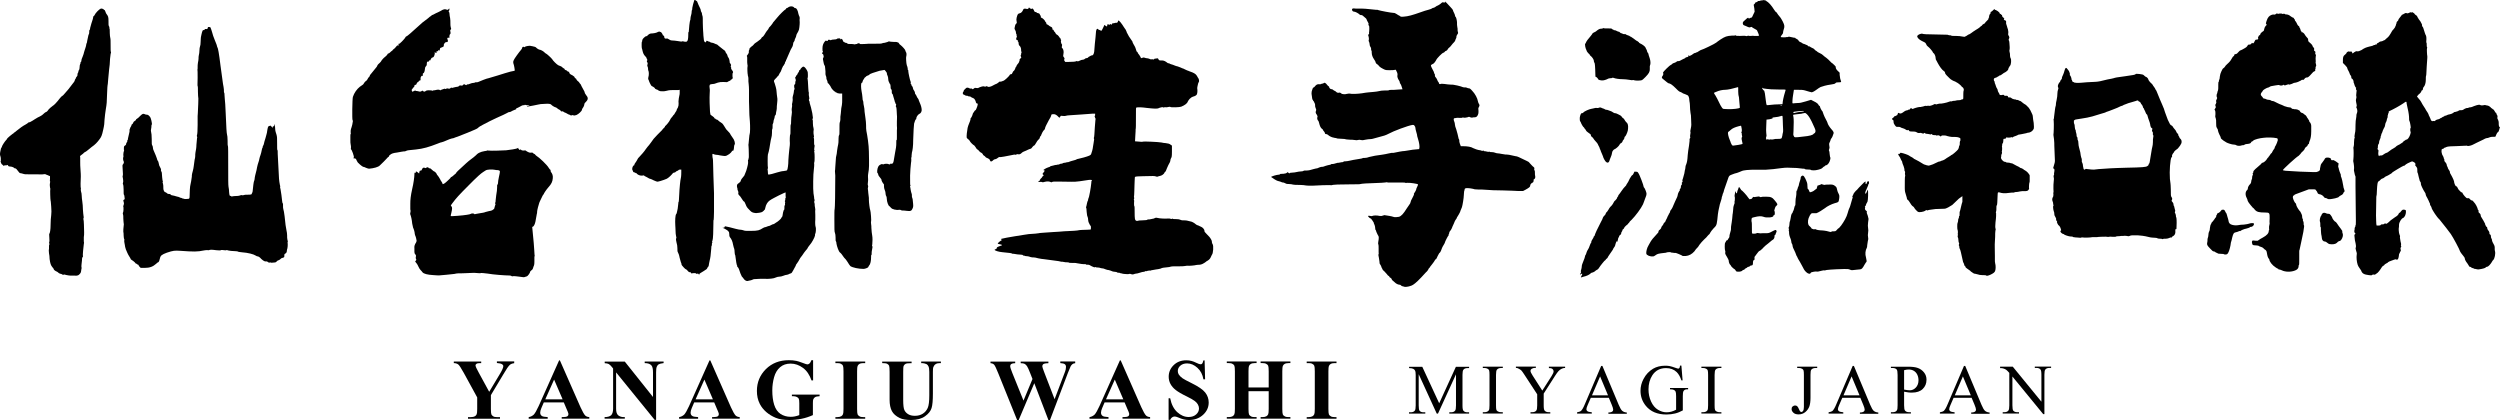
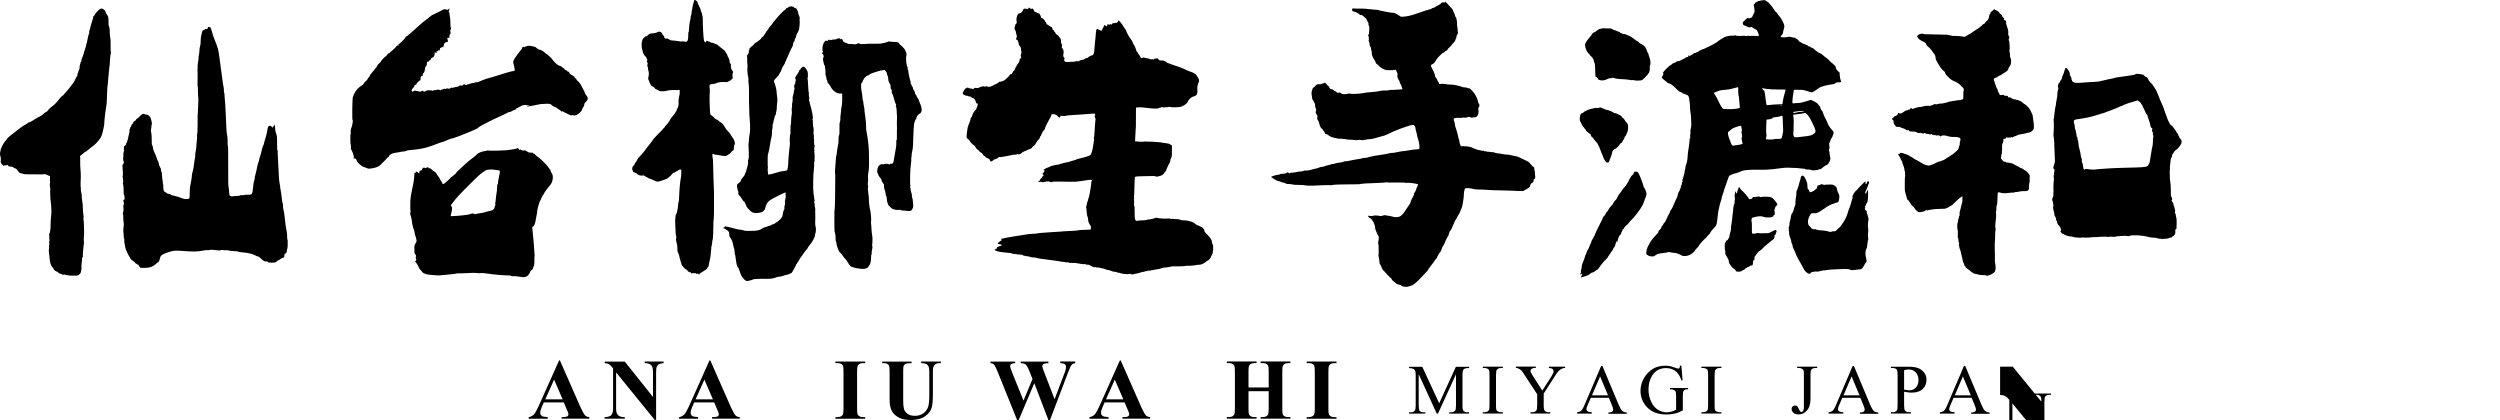
<svg xmlns="http://www.w3.org/2000/svg" id="_レイヤー_2" width="250" height="42" viewBox="0 0 250 42">
  <g id="Text">
    <path d="M10.48.98s0,.09.03.13c.03.03.06.09.06.13s.03.06.06.13c.19.25.22.31.22.76,0,.35,0,.41.03.47.03.03.06.09.06.16s0,.13.03.16t0,.06s0,.63.06.82c.03.09.03.35.03.73,0,.35,0,.63.03.66s0,.09-.03.22c-.03.13-.09.79-.09,1.04l-.06.5c-.03.25-.06.66-.09.95-.03.25-.03.54-.06.6-.03.09-.06,1.17-.09,1.76,0,.16-.06.44-.09.66-.06.35-.09.66-.13,1.07,0,.25-.03.57-.13.98-.13.6-.19.73-.41,1.01-.19.25-.38.47-.76.73-.09.09-.28.22-.38.31s-.25.19-.28.19-.13.09-.19.16c-.06.06-.19.13-.25.19-.06.06-.06.13-.03.19v.41c0,.19,0,.54.03.82.03.28.03.6.03.69-.03.35-.03,1.1,0,1.13.03.03,0,.06,0,.13s0,.16.03.25c.03.09.06.22.06.38,0,.13.03.41.06.6.03.19.06.53.06.79.03.25.03.54.06.63.03.13.03.19,0,.25-.03.03-.03.09,0,.13.03.03.06.88.06,1.26,0,.16,0,.38-.03.5v.41c.03.09.03.22,0,.28-.03.19-.13,1.17-.09,1.2.03.03,0,.06-.03.09-.03.03-.06.13-.06.19s0,.22-.03.38c-.03.19-.03.35-.03.41.03.09.03.16,0,.22,0,.03-.03.13-.03.19,0,.16-.09.28-.25.41q-.16.09-.38.06h-.44c-.09,0-.25-.03-.41-.06-.16-.06-.25-.06-.28-.03s-.06.03-.13-.03c-.03-.03-.13-.06-.16-.06s-.09-.03-.16-.06c-.06-.03-.13-.13-.22-.16-.16-.06-.31-.19-.31-.25,0-.03-.03-.09-.13-.19-.16-.19-.22-.38-.28-.82,0-.19-.03-.44-.06-.57-.03-.28-.03-.32,0-.47v-.22c0-.06,0-.16.03-.19.03-.03.03-.06,0-.09-.03-.06-.03-.09,0-.19.03-.09,0-.25,0-.44s-.03-.31,0-.35c.06-.06.13-.38.13-.95,0-.31.03-.72.06-.91.03-.28.03-.44,0-.85-.03-.28-.03-.54-.06-.6-.03-.09-.06-1.1-.03-1.17,0-.03,0-.09-.03-.16-.03-.16-.03-.35,0-.47.03-.06.03-.13,0-.13s0-.13,0-.25v-.28l-.09-.03-.13-.06s-.09-.03-.16-.06c-.09-.06-.16-.06-.32-.03-.13.03-.31,0-.63,0h-.82c-.31,0-.41,0-.57-.06-.09-.03-.25-.06-.28-.06s-.09-.06-.16-.16c-.13-.19-.28-.35-.31-.31-.03.03-.03,0-.09-.03-.09-.09-.28-.16-.47-.16q-.13,0-.16-.09c-.03-.06-.03-.09-.06-.06-.03.03-.09.03-.16.03s-.16,0-.16.03c-.06.03-.09.03-.13-.03-.03-.03-.03-.06-.06-.06s-.09-.06-.13-.16c-.06-.13-.06-.19-.03-.25.03-.03,0-.06,0-.09v-.16c0-.06-.03-.16-.06-.25-.03-.13-.03-.16,0-.35.03-.13.06-.25.06-.28s.03-.13.06-.16c.03-.03.06-.09.06-.13,0-.06.28-.5.41-.63.06-.06.09-.09.09-.13s.54-.5.57-.5.06-.03.09-.06c.03-.03.03-.06.06-.06s.13-.09.25-.19c.31-.25.6-.47.91-.63.09-.06.22-.13.22-.16s.03-.03.06-.03c.06,0,.22-.06.41-.19.06-.06.32-.19.5-.31.35-.16.47-.25.6-.38.09-.09.19-.16.22-.16.06,0,.22-.16.22-.19,0-.06.41-.41.47-.44.09-.03.38-.32.69-.73.13-.16.22-.25.25-.25s.16-.13.28-.28c.13-.16.32-.38.38-.44.03-.06.13-.16.19-.25.06-.09.16-.22.19-.25.09-.09.22-.28.22-.35,0-.03.03-.09.06-.13.03-.03.06-.09.06-.13s.06-.06.09-.13c.06-.06.06-.13.06-.22,0-.06.03-.13.06-.16.03-.03.03-.09.03-.13s.03-.09.06-.13c.03-.03.06-.13.06-.28,0-.13.03-.28.06-.32.03-.03.03-.06.03-.09s-.03-.03,0-.06c.03-.03.09-.09.09-.19s.06-.25.13-.41c.06-.16.13-.35.13-.41.03-.06.06-.25.13-.41.06-.16.09-.31.09-.35s.03-.16.06-.19c.03-.06.03-.13.03-.16s.03-.16.06-.28c.03-.13.06-.25.06-.28s.03-.13.06-.16c.03-.06.03-.13.03-.22,0-.13,0-.16.06-.22.03-.06.03-.09.03-.16,0-.03.06-.25.13-.47.06-.22.16-.44.16-.54.03-.09.03-.19.06-.19s.06-.03.09-.09c.09-.22.47-.6.63-.66.09-.03.35.06.32.16ZM21.02,2.71s.06.06.19.51c.03.16.16.53.28.82.13.28.22.57.22.6s0,.06.03.09c.06.06.16.6.31,1.83.16,1.23.22,1.64.25,1.83.03.16.09.47.09.57,0,.16,0,.28.03.32.03.03.03.13.03.22s.03.28.03.41c.03.13.06.76.09,1.42.06,1.48.09,1.95.13,2.11.03.06.06.35.06.63s0,.51.03.51.03.85.03,1.92c0,1.45,0,1.98.03,2.17.03.13.06.38.06.54.03.35.06.38.13.38.03,0,.06,0,.09.03.03.03.03.06.06.03.03-.03.44-.06.6-.06.06,0,.19-.03.25-.06.09-.03.16-.03.19,0,.03,0,.09,0,.19-.03.06-.03.25-.03.38-.03.28,0,.38-.03.38-.09,0-.03,0-.06.03-.09.03-.03.06-.13.06-.22.03-.35.09-.85.13-.95.03-.06.06-.16.06-.22,0-.13.09-.53.19-.88.03-.16.06-.28.06-.31s.03-.16.06-.25c.03-.09.09-.28.13-.41.03-.13.06-.31.09-.38s.09-.25.13-.41c.03-.16.09-.38.09-.41.03-.06.06-.09.06-.13s0-.09.03-.13c.03-.03.09-.16.09-.22s.09-.35.16-.57c.06-.25.16-.53.16-.66.06-.38.09-.51.19-.54.03,0,.09,0,.09-.03.03-.03.09,0,.16.09l.13.13v-.09c0-.13.06-.16.09-.03q.03.06.03-.09l.03-.19.03.13c.03.06.06.22.06.41s.09.38.13.54c.06.22.06.31.06.91,0,.35,0,.63.03.63s.03.16.03.38c.03.57.13,2.39.13,2.49,0,.13.06.47.09.63.03.06.03.13.03.16-.03.03,0,.13.03.25.03.13.06.38.09.57.06.5.09.85.13.85s.03.09.03.22,0,.28.03.35.09.38.13.73c.06.66.13,1.17.19,1.42.03.13.06.31.06.47s0,.35.03.44c.03.13.06.19.03.22-.03.03,0,.13,0,.22,0,.13,0,.28-.03.41-.03.09-.06.22-.06.28,0,.13-.06.22-.19.28q-.06.03-.06.13c.03.19-.03.25-.19.28-.09,0-.16.09-.25.16-.06.06-.16.09-.19.09s-.09.06-.16.13-.13.09-.32.09c-.09,0-.19.03-.22,0-.03-.03-.06,0-.13,0-.09,0-.13,0-.19-.06-.06-.06-.13-.06-.16-.06-.13.03-.25-.03-.5-.25-.13-.16-.28-.25-.35-.25-.09-.03-.09,0-.22-.09-.19-.13-.76-.28-1.35-.32-.19-.03-.35-.03-.38-.06-.03-.03-.22-.06-.41-.06s-.44-.03-.57-.06c-.09-.03-.19-.06-.22-.03-.03.03-.09,0-.22,0-.13-.03-.28-.03-.32,0-.03.03-.19.03-.47,0-.41-.06-.63-.06-.72,0t-.06,0s-.19-.03-.47.03c-.6.13-.98.13-2.36.03-.54-.03-.66-.03-1.32.19-.5.19-.63.28-.69.57-.03.13-.09.35-.16.38-.03,0-.13.06-.22.16-.31.28-.63.41-1.16.41h-.38l-.13-.13c-.06-.06-.09-.13-.09-.16s-.03-.03-.06-.03-.06-.03-.09-.06c-.03-.03-.09-.06-.13-.06-.03-.06-.13-.16-.25-.25-.13-.09-.25-.16-.25-.19s-.03-.06-.06-.13c-.03-.06-.19-.28-.28-.5-.13-.28-.19-.44-.22-.6-.03-.13-.03-.28-.06-.35-.03-.13-.03-.22-.03-.25.03-.09.03-.13-.03-.25,0-.03-.03-.19-.03-.32,0-.09,0-.22-.03-.35,0-.13,0-.32.03-.51s.03-.28,0-.38c0-.06-.03-.25-.03-.41s0-.35-.03-.41c-.03-.09-.03-.16,0-.19.06-.09.06-.57.03-.6-.03,0,0-.06.03-.16.06-.13.03-.25-.03-.44,0-.03,0-.06.06-.09.09-.03.09-.06.06-.25,0-.13-.03-.22-.06-.25-.03-.03-.03-.19-.03-.5,0-.28-.03-.5-.06-.54-.03-.03-.03-.09,0-.16.03-.06.03-.19,0-.38-.03-.19-.06-.25-.03-.31.03-.06.03-.22,0-.57-.03-.44-.03-.47,0-.54.09-.09.16-.25.09-.35s-.06-.38-.03-.41c.03,0,0-.13,0-.25,0-.16.03-.25.06-.35.03-.09.03-.13,0-.16-.03-.03,0-.06,0-.09v-.13c0-.06.03-.13.09-.16.06-.03.13-.09.13-.16s.03-.13.06-.16c.03-.03.06-.09.06-.13,0-.06,0-.13.03-.13s.03-.03.03-.06,0-.09.03-.19c.03-.16.09-.35.13-.57,0-.13,0-.25.03-.28s.03-.06.03-.09.06-.09.09-.16.06-.13.06-.16.03-.06.06-.06.06-.06.09-.13c.03-.09.09-.16.16-.19.06-.03.13-.09.13-.13s.03-.06.09-.09c.06-.03.22-.16.32-.28.22-.22.31-.25.44-.19.06.03.13.06.22.06.13,0,.19.06.28.16q.13.13.19.44c.06.25.06.35.03.41-.03.03-.03.09-.03.13s0,.16-.03.28c-.03.13-.03.22,0,.31.03.06.06.38.06.69,0,.51,0,.57.06.66.03.06.06.13.06.22s.03.19.06.25c.09.16.38.91.38.98,0,.03.03.06.06.09.03.03.06.13.09.28.03.16.06.25.09.28.03.03.06.09.06.13s.03.06.06.09c.03.03,0,.06,0,.13,0,.03,0,.06.03.13.03.03.06.13.06.16,0,.16.06.76.09.82.03.03.03.06,0,.09-.03.03,0,.06.03.19.03.09.03.28.03.38,0,.13,0,.19.06.32.03.06.09.13.13.13s.09.03.16.09c.09.09.16.09.22.09s.13,0,.16.06c.03.03.06.06.09.06s.16.03.28.06.28.09.32.09.13.03.19.06c.06.03.13.06.16.06s.06,0,.09.03c.03.03.06.03.09.03s.06,0,.09.03c.06.03.38.03.5,0,.06-.03.09-.06.09-.28,0-.35.03-.98.09-1.17.03-.13.09-.41.13-.76,0-.06,0-.22.03-.31.03-.13.13-.44.16-.73.03-.28.09-.6.09-.66.03-.09.06-.25.06-.35s0-.28.03-.41c.03-.13.09-.44.09-.73.03-.28.06-.6.06-.66.03-.06.03-.13,0-.16-.03-.03-.03-.09,0-.16s.06-.44.06-1.01v-.88s.03-.31.06-1.2c0-.35.03-.63,0-.66,0-.03-.03-.25-.03-.57s0-.54-.03-.57c-.03-.03,0-.38,0-.82,0-.5,0-.79-.03-.82.03,0,.03-.06.03-.22,0-.13,0-.35.03-.47.03-.13.06-.32.06-.41s0-.25.03-.35c.03-.09.06-.31.06-.47s.03-.35.06-.41.06-.25.06-.47.03-.44.03-.47.03-.16.06-.28c.03-.13.06-.25.09-.31.03-.09.06-.13.13-.09.03,0,.06,0,.09-.06q.03-.09.13-.06c.13.03.16,0,.19-.13,0-.06.03-.09.09-.06Z" />
    <path d="M44.89,1.07c-.03.06-.03.09,0,.13.03,0,.06.09.06.19s.03.28.06.41c.03.19.03.35.03.5,0,.19,0,.28.03.41.06.16.06.19,0,.25s-.06.06-.03.22c.03.09.03.19,0,.19s-.03.03-.03.06c-.06,0-.09.25-.06.31.03.03,0,.03-.09.03s-.13,0-.13.09c0,.06.06.16.06.19.03.09-.06.19-.13.16-.13-.03-.31.19-.28.35q.03.09-.16.16c-.19.06-.22.09-.22.16-.03.16-.06.22-.13.16-.06-.06-.09-.03-.06.03,0,.03,0,.06-.03.06s-.06,0-.06-.03c-.06,0-.06.03-.06.06.03.13-.06.19-.13.09-.03-.06-.09,0-.06.06.03.03,0,.09-.03.22-.06.16-.09.19-.19.22s-.13.06-.13.13c-.03,0-.06.06-.06.09s-.03.09-.06.06c-.03-.03-.13.06-.13.13,0,.03-.03,0-.06,0-.09-.03-.13.06-.13.25,0,.13-.03.16-.09.22-.06.06-.09.13-.09.22-.03.31-.09.44-.16.47-.06,0-.06.06-.06.13.03.09,0,.16-.06.13-.06-.03-.16.13-.16.22v.16q0,.09-.06.09c-.06,0-.13.03-.13.09q-.03.09-.13.09s-.06.09-.09.16q-.03.13-.09.09c-.06-.03-.13.06-.13.16,0,.03,0,.06-.06.09-.03.03-.09.06-.09.09s-.03.06-.06.09c-.06.06-.06.09-.03.19.03.06.06.09.09.06.16-.09.25-.13.28-.09t.06.03s.16,0,.22.03c.16.06.28.03.38-.06t.06,0c.06.09.16.13.25.06.03-.03.06-.03.09-.06.03-.03.31-.06.38-.03t.06,0s.06-.03.09,0c.06.06.09.09.09.03t.06-.03s.16,0,.25-.03c.22-.06.38-.06.44,0,.03.03.06.03.09,0,.03-.03.13-.06.22-.09.13-.06.19-.06.22-.03.03.03.06,0,.13-.03.06-.03.13-.03.19,0,.09.03.16,0,.19-.03.06-.06.09-.09.13-.06.03.03.09.03.25-.03.13-.03.25-.06.32-.06s.13-.03.19-.09c.06-.06.09-.06.22-.03.09,0,.13,0,.16-.06.06-.09.16-.09.22-.03.09.06.13.06.16,0,.03-.06.06-.06.06-.03.03.03.06,0,.25-.06.13-.06.28-.09.35-.09s.13,0,.13-.03.06-.03.13-.03c.09,0,.16,0,.22-.03.13-.06.91-.38,1.04-.38.03,0,.47-.13.94-.28.38-.13,1.04-.32,1.26-.38.22-.06.38-.06.41-.09.03-.03-.06-.57-.13-.73-.03-.13-.03-.16.03-.31.06-.16.54-.82.76-1.07.06-.06.09-.16.09-.19.03-.09.13-.13.19-.06.03.03.06,0,.09-.03.06-.06.5-.13.57-.09.03,0,.09.03.16.03.19.03.35.09.38.13.03.06.28.22.35.22.09,0,.35.13.47.25.06.06.13.13.16.13.06,0,.57.47.63.57.06.13.44.51.6.6.09.03.19.09.22.09s.13.06.16.09c.03.03.09.09.16.13s.09.03.09.06c0,.06.09.13.16.13.03,0,.09.06.13.09q.03.06.09.06c.06,0,.09,0,.09.06,0,.09.09.19.22.25.06.03.13.06.16.09.03.03.06.06.09.06s.03.03.06.09c.03.06.09.13.13.13s.03.03.06.09.09.13.13.16c.03.03.13.09.16.16.03.06.09.13.13.16.03.03.06.13.09.19.03.06.13.22.19.35.09.13.13.25.13.28s.03.13.13.25c.22.25.25.44,0,.69-.06.06-.16.16-.16.22,0,.13-.09.32-.19.44-.03.06-.06.13-.06.16,0,.09-.32.41-.54.5-.16.06-.22.06-.32.03-.06-.03-.13-.03-.16,0-.03.03-.09.03-.16-.03-.06-.03-.13-.06-.16-.06s-.09-.06-.16-.09c-.06-.03-.16-.09-.19-.09s-.13-.06-.16-.09c-.06-.06-.09-.03-.16-.03s-.09,0-.09-.03-.06-.09-.13-.13c-.06-.03-.19-.09-.25-.16-.06-.06-.13-.09-.16-.09-.06,0-.38-.19-.41-.25-.06-.09-.25-.13-.72-.09-.25,0-.47.03-.57.06-.13.03-.91.19-1.16.22.03-.03.06-.09.13-.09.19-.03.16-.09-.03-.06-.13,0-.19,0-.25-.03-.03-.03-.06-.03-.06,0s-.06.03-.13.03c-.09,0-.22.06-.38.16-.16.09-.25.13-.28.13s-.06,0-.06.06c0,.03,0,.06-.03.06-.25.09-.44.19-.54.25-.06.03-.13.03-.16.03s-.09.03-.19.09c-.09.06-.57.28-1.07.5-.5.22-.94.47-1.01.5l-.31.16c-.25.13-.41.22-.54.35-.06.06-.35.19-1.04.47-.94.38-1.2.47-1.23.47s-.06,0-.06.03c-.03.03-.06.03-.09.03s-.32.06-.6.19c-.28.13-.54.22-.57.22s-.25.06-.47.16c-.79.31-1.42.5-2.14.57-.69.06-.88.09-.94.13-.06.03-.13.06-.19.06-.03,0-.16,0-.28.03-.13.03-.35.06-.5.09-.28.03-.54.09-.69.25-.06.03-.09.09-.09.13s-.03.06-.06.06-.09.09-.19.19c-.13.16-.35.35-.66.66-.16.16-.6.28-1.07.32-.06,0-.16-.03-.31-.09-.09-.06-.22-.09-.25-.09s-.13-.06-.22-.13c-.09-.06-.22-.19-.28-.25-.06-.03-.13-.16-.19-.28q-.06-.19-.19-.19c-.13,0-.16,0-.09-.09.03-.06,0-.16-.09-.44-.06-.19-.16-.38-.19-.38-.03-.03,0-.09,0-.16s0-.22-.03-.32c-.03-.09-.03-.28-.03-.38v-.44c0-.13,0-.22.03-.22s0-.09,0-.19c0-.13,0-.22.03-.32.03-.06.09-.28.13-.44.03-.19.06-.32.06-.35s0-.06-.03-.09c-.06-.06-.03-2.14.03-2.33.13-.41.41-.79.69-1.01.28-.19.38-.25.41-.35.06-.09.13-.19.19-.22.09-.06.13-.09.19-.22.03-.09.13-.19.16-.22.03-.03.06-.09.06-.13s.03-.06.06-.09c.03-.06.22-.25.38-.47.25-.28.28-.35.31-.44.03-.06.09-.13.13-.16.03-.03.16-.13.22-.22.06-.13.25-.35.41-.47s.28-.28.28-.31.03-.03.06-.03.13-.06.19-.13c.06-.06.13-.13.16-.13s.03-.03.06-.06c.03-.03.06-.09.13-.13.06-.03.16-.13.22-.22q.13-.19.19-.13c.06.06.06.03.06-.06s0-.13.06-.13.13,0,.09-.03t.06-.06c.09-.06.5-.5.5-.57,0-.03.09-.06.19-.13.09-.06.38-.31.66-.57.28-.25.66-.6.85-.76.19-.16.44-.31.54-.41s.22-.19.28-.22.09-.06.09-.09c.03,0,.25-.09.35-.16.03-.03.13-.06.19-.09.09-.03.25-.13.38-.19.25-.16.41-.19.54-.13s.19.03.22-.03c.09-.16.13,0,.06.16ZM51.81,14.84s.06.03.09.09c.06.09.13.09.13.03s.03-.03.09.03c.03.03.09.06.13.06s.06-.03.09,0q.06.03.09,0t.13,0c.16.13.41.25.54.22.09-.03.13-.03.19.03.06.03.09.09.13.09s.06.03.09.06c.03.03.06.09.13.13.28.16,1.07.91,1.23,1.2.06.09.13.19.16.19s.03.06.03.09,0,.06.03.13c.13.16.22.35.19.63-.03.35-.13.57-.44.91-.22.25-.47.63-.47.69,0,.03-.03.03-.06.06-.03.03-.09.19-.19.38s-.16.35-.19.41c-.06.16-.22.76-.22.91,0,.09,0,.16-.03.22,0,.03-.06.28-.09.5-.06.44-.16.66-.28.76l-.09.03.06.63c.16,1.48.16,2.24.19,2.27,0,.03-.03.06-.03.09v.44c0,.35-.03.41-.09.54-.03.09-.06.16-.06.19s-.06.13-.16.19c-.09.09-.13.13-.13.16.03.06-.22.41-.32.44-.03,0-.13.03-.19.06-.09.03-.16.03-.54-.03-.28-.03-.44-.06-.57-.06-.13.03-.19.03-.22,0-.03-.03-.09-.06-.22-.06-.41,0-1.64-.09-2.17-.19-.41-.06-.63-.06-.66-.06-.06.03-.22.03-.47,0-.25-.03-.47,0-.66,0-.16,0-.5.03-.76.03-.38,0-.54,0-.76.06-.09,0-.44.06-.85.09-.31.03-.63.06-.69.06s-.32,0-.6-.03c-.57-.03-.94-.13-1.07-.28-.03-.06-.13-.16-.19-.22-.06-.06-.19-.25-.25-.41-.06-.16-.19-.31-.22-.35-.09-.09-.09-.13,0-.19q.06-.06.03-.13c-.06-.09-.06-.19-.03-.28.03-.06,0-.16-.09-.25-.03-.03-.06-.09-.06-.22v-.35c-.03-.19.03-.38.16-.57.03-.06.06-.13.06-.19,0-.09-.09-.44-.16-.57,0-.03-.03-.13-.03-.16,0-.13-.09-.44-.16-.57,0-.03-.06-.25-.09-.41-.03-.38-.13-.79-.19-.91q-.03-.09,0-.16s.03-.13.03-.19-.03-.13-.03-.16v-.57c0-.38.03-.76.19-1.48.13-.53.22-1.2.22-1.45,0-.19.03-.19.09-.16.06,0,.06-.03.06-.09v-.06l.16.09.16.13.03-.16c.03-.13.06-.13.13-.13s.09-.03.13-.13c.03-.09.09-.16.16-.16s.13,0,.16.03c.03.03.09,0,.13-.03.03-.06.06-.06.13-.03.06,0,.09.03.09.06s.03.03.09.03.13.03.25.16c.09.09.19.16.22.16.06,0,.25.22.25.28t.03.06c.06.03.32.44.32.47s.06.13.13.22c.06.09.09.16.09.19,0,.13.25-.03.57-.35.16-.13.25-.25.28-.31.03,0,.09-.03.16-.09.06-.06.16-.13.22-.19.06-.06.13-.09.13-.13s.13-.19,1.01-.98c.13-.13.38-.32.5-.41s.38-.28.47-.38c.19-.19.22-.22.57-.35.22-.06.41-.09.44-.09s.06,0,.09-.03c0-.03.09,0,.19,0,.22.03,1.29,0,1.73-.03.57-.06.88-.13,1.01-.16.13-.03.19-.09.22-.09ZM48.57,17.04s-.13.09-.25.16c-.22.13-.72.6-.94.82l-.44.44c-1.1,1.1-1.32,1.35-1.7,1.86l-.16.22.06.09c.09.09.09.25,0,.63-.03.16-.09.31-.06.35.03.03,1.23-.06,1.61-.13.19-.03.35-.06.38-.09.06-.06.32-.06.35,0,0,.03.03.03.06.03s.22-.06.47-.09c.25-.03.54-.09.6-.13.09-.03.22-.06.35-.09.22-.03.38-.09.41-.16.06,0,.13-.09.13-.16,0-.03.03-.13.06-.22.06-.13.06-.16.03-.19-.03-.03-.03-.06,0-.13.03-.03.03-.13.03-.19s.03-.28.06-.53c.06-.28.09-.63.09-.79s0-.28.03-.28.06-.06.06-.16.03-.35.09-.6c.13-.57.13-.63,0-.66-.06-.03-.13-.03-.16-.03s-.16,0-.25-.03c-.28-.06-.79-.03-.91.06Z" />
    <path d="M69.51,0l.09.06c.06.03.13.09.13.13.06.16.19.47.25.57.03.06.09.19.09.22,0,.06.03.16.06.22.03.03.06.09.06.13s.03.22.06.28c.03.03.03.35.03.69s.03.69.03.79c0,.06.03.28.03.47.03.44.06.57.13.63.06.06.09.06.13,0,.03-.03.03-.06.03-.09s.06-.03.13,0c.06.03.09.06.13.06.03-.03.06.03.13.06.06.03.16.06.22.06s.19.06.25.09c.06.03.13.06.16.06s.13.06.22.16c.06.06.32.25.44.35.13.09.22.16.22.19s.03.13.09.19c.06.06.13.19.13.25s.06.16.09.19c.06.06.13.31.13.5,0,.03.06.06.09.13.06.09.06.13.03.19-.03.03-.03.09,0,.13.03.03.03.06.03.09-.03.03,0,.09.06.19.13.13.16.28.09.31-.03.03-.03.41,0,.47.03.03,0,.06-.06.13-.03.03-.06.06-.09.06s-.06.03-.06.06-.09.06-.16.09c-.06.03-.13.06-.16.09-.03.03-.19,0-.38,0-.28,0-.35,0-.57.06-.13.03-.32.13-.41.13-.35.03-.41.06-.41.13-.03.06-.03.19,0,.35.03.13,0,.35,0,.47-.03.38,0,1.54.03,1.83.03.13.03.28.06.31.03.03.13.09.22.16.09.06.16.13.16.16s.03.06.06.06.06,0,.06.03.06.06.09.06c.06,0,.16.06.28.19.13.09.25.16.28.19.03.03.13.13.19.25l.22.35c.31.31.41.44.44.54.03.06.13.19.19.28.19.22.28.57.22.69-.03.03-.06.13-.06.19,0,.09-.03.38-.09.44,0,.03-.03.03-.06,0-.03-.03-.06.03-.09.09s-.13.16-.25.25c-.19.13-.31.19-.44.19-.09,0-.28-.03-.47-.06-.13-.03-.28-.06-.38-.06s-.19-.03-.25-.06c-.06-.03-.09-.03-.13-.03-.03.03,0,.41.03.47.03.03.03.79.06,1.73.03.94.06,1.7.06,1.73v1.86c0,.41-.03.76-.03.79-.03.03-.03.19-.03.38,0,.69-.03,1.57-.09,1.7-.03.06-.06.09-.03.13s.03.06,0,.09-.03.09-.03.16,0,.13-.03.16c-.03.03-.03.09-.03.22-.06.76-.09.95-.16,1.23-.03.16-.09.41-.09.47,0,.09-.03.13-.06.16-.03.03-.06.06-.09.13-.03.09-.06.13-.38.32-.28.16-.41.25-.41.28,0,.09-.03.09-.09,0-.03-.06-.06-.03-.13-.03-.06.03-.13,0-.13-.03-.03-.03-.06-.03-.19-.03-.09,0-.22.03-.25.03s-.06-.03-.06-.06-.03-.06-.06-.06c-.06.03-.19-.03-.28-.16-.03-.06-.13-.13-.16-.13s-.13-.09-.22-.19c-.13-.16-.22-.22-.22-.32,0-.06-.03-.16-.06-.19,0-.03-.06-.19-.13-.47-.03-.22-.13-.47-.16-.51-.06-.09-.06-.19-.06-.44,0-.22-.03-.35-.09-.57-.06-.22-.06-.32-.03-.41.03-.06.03-.13,0-.16,0-.03-.06-.25-.06-.5s-.03-.54-.03-.63c-.03-.47,0-1.04.09-1.13.03-.03.06-.09.06-.13s.06-.22.09-.41.06-.44.06-.51c0-.09,0-.13.03-.16.03-.03.03-.13.09-1.23.03-.31.06-.76.09-.91.06-.31.09-.41.09-.85v-.25h-.13c-.09,0-.13.03-.16.06,0,.03-.06.06-.09.06s-.09.03-.16.09c-.06.06-.09.09-.16.09s-.13.03-.25.19c-.19.22-.47.44-.6.47-.03,0-.09.03-.16.06-.16.06-.57.19-.69.19-.03,0-.19-.06-.35-.13-.13-.06-.25-.13-.28-.13s-.09-.03-.19-.06c-.03-.03-.16-.09-.28-.16-.13-.06-.19-.09-.22-.13-.03-.03-.09-.03-.16,0-.16.03-.38-.03-.54-.16-.06-.06-.09-.13-.09-.09s-.03,0-.09-.03c-.06-.03-.13-.06-.16-.06s-.06-.03-.06-.06,0-.06-.03-.09c-.09-.09-.06-.28,0-.41.03-.06.09-.13.13-.13s.03-.03.03-.06,0-.06.03-.09c.06-.06.31-.47.31-.5s.06-.09.13-.16c.19-.19.57-.63.66-.79.06-.06.13-.19.19-.25.06-.06.22-.25.35-.44.16-.25.31-.44.63-.76l.47-.47c.03-.06.09-.13.16-.19s.13-.13.13-.16,0-.06.03-.06c.09-.06.41-.44.47-.6.03-.09.13-.22.19-.28.06-.06.13-.16.16-.22.03,0,.06-.03.09-.09l.13-.22c.06-.06.09-.13.09-.16s.03-.09.06-.16c.06-.06.09-.16.13-.32.03-.22,0-.22,0-.41,0-.16.06-.47.09-.6.03-.06.03-.19.03-.31v-.25l-.13.03h-.5c-.41,0-.54.03-.76.09-.06.03-.22.03-.35.03-.19,0-.22,0-.35-.06-.06-.06-.19-.13-.25-.13-.06-.03-.13-.06-.13-.09s-.06-.09-.13-.13c-.06-.06-.19-.09-.22-.13-.06-.06-.25-.44-.25-.5,0-.03-.03-.06-.06-.13-.03-.09-.03-.13,0-.25.06-.16.06-.54,0-.63-.03-.03-.03-.13-.03-.19,0-.09-.03-.22-.06-.25-.03-.06-.03-.09,0-.19.03-.13.03-.16,0-.19-.06-.03-.09-.19-.03-.22.03,0,.03-.03,0-.09-.03-.06-.06-.09-.06-.13s-.06-.13-.13-.19c-.16-.16-.22-.31-.28-.57-.03-.09-.03-.19-.06-.22-.03-.06-.03-.66,0-.66s.03-.06.03-.09c0-.13.09-.25.25-.38.13-.09.16-.13.19-.09.03.03.06,0,.09-.06s.06-.09.09-.09.06-.03.09-.06c.03-.03.13-.06.19-.06.19,0,.54-.06.63-.13.06-.03.13-.06.19-.06.13.03.19.06.25.16.06.06.09.16.09.19s.06.03.09.06q.06.03.06.13c0,.13.09.19.22.16.06-.03.13,0,.22.06s.19.13.35.13c.13,0,.38.03.57.06.28.06.41.06.44.03.03-.03.09,0,.22.03q.19.03.25-.03c.09-.06.13-.28.13-.66,0-.13,0-.25.03-.28.03,0,.03-.06.03-.13,0-.19.09-.98.13-1.04.03-.03.03-.13.03-.19s.03-.22.06-.31c.03-.09.06-.25.06-.35s0-.13.03-.16c.03-.03.03-.13.03-.22.03-.22.13-.54.19-.73l.03-.09ZM79.24.69c.09-.03.13,0,.16.06.03.03.09.06.13.06.13,0,.25.22.31.57.03.09.06.22.09.25.03.03.06.22.03.28v.16c.03.09,0,.63-.06.88-.03.06-.06.19-.09.22-.13.19-.19.35-.19.41,0,.03-.03.16-.09.25-.06.09-.06.16-.06.19s-.03.06-.06.13c-.06.06-.09.13-.09.19s-.03.19-.06.28c-.03.09-.13.22-.19.35-.06.13-.16.38-.25.57-.09.19-.16.38-.19.44-.03,0-.03.03-.03.06s0,.09-.03.09-.09.16-.09.22t-.03.06s-.06.06-.06.09,0,.06-.03.06-.06.03-.06.06-.03.06-.06.13c-.03.03-.06.16-.09.22-.03.09-.09.25-.16.31l-.13.25c-.03.06-.06.09-.09.09-.03.06-.13.16-.22.25-.19.19-.19.22-.09.44.06.16.19.63.19.79,0,.13.06.57.09.79,0,.06,0,.28-.03.47s-.03.38-.03.41,0,.16-.03.28c-.03.13-.06.28-.06.35s-.03.09-.06.13c-.03.03-.06.06-.06.13s-.03.19-.06.25c-.03.06-.06.19-.06.25s-.03.19-.06.22c-.03.03-.03.13-.03.28,0,.13,0,.22-.03.25-.03.03-.03.19-.03.38s-.03.38-.06.47c-.03.09-.09.38-.13.66-.09.63-.19.95-.22,1.04-.03.09-.03,1.23,0,1.29,0,.03.03.06,0,.09-.03.03-.03.06-.03.09s.03.16.03.28c0,.22.03.25.09.25.09,0,.44-.09.85-.22.22-.06.47-.13.6-.13.28-.03.35-.06.38-.09.06-.09.13-.54.13-1.01,0-.22.06-.69.09-1.04.06-.35.06-.63.06-.66-.03-.25,0-.85.03-.85s.03-.22.03-.47c0-.28,0-.5.03-.54.03-.03.03-.16.03-.28,0-.28.03-.57.06-.72.03-.13.03-.35,0-.47,0-.03,0-.16.03-.28.03-.13,0-.25,0-.28,0-.06.03-.09.03-.13.03-.06.06-.41.03-.47,0-.03,0-.13.03-.22.03-.09.09-.32.09-.38,0-.13.03-.25.06-.28.03-.03.03-.09,0-.13-.03-.09-.03-.35,0-.35.06,0,.09-.06.09-.19,0-.06,0-.13.03-.16.03-.03.03-.16-.03-.28q-.03-.13.03-.13s.03-.03.03-.06.03-.09.09-.13c.06-.06.09-.13.09-.16s.06-.09.09-.13c.03-.03.06-.13.06-.16s.03-.06.06-.06.06-.03.06-.06c-.03-.03.22-.28.28-.28.03,0,.06,0,.06.03.06-.03.22.16.32.35.09.16.09.25.09.47,0,.16,0,.28-.03.28s0,.03,0,.09.03.16.03.25c.03.57.06,1.1.09,1.13.03,0,0,.06,0,.13s0,.19.03.28c.03.13.03.22,0,.25-.03.03-.03.09,0,.16.03.06.06.09.06.13-.03.03,0,.09.13.54.03.13.09.35.13.57.03.22.06.41.06.44s0,.09-.03.13c-.03.03-.03.06,0,.09.03.03.03.16.03.35s.03.38.06.47c.03.09.03.22,0,.35,0,.13,0,.28.03.38.03.13.03.16,0,.19-.03.03,0,.06,0,.09.03.03.03.13.03.47,0,.13,0,.19.03.22.03.03.03.13,0,.25-.03.16-.03.25,0,.25s.03.03,0,.06c-.03.03-.03.09,0,.19.03.13.03.88,0,.94,0,.03-.03.06-.03.13.03.06,0,.5-.03.69-.06.28-.09,1.95-.03,2.33.03.13.06.32.06.38s0,.16.03.22c.03.06.03.09,0,.16-.03.06-.03.13,0,.19.03.06.03.13.03.19s0,.16.03.25c.03.16.03.25.03.28-.03.06,0,.22,0,.5v.44c-.03.35,0,.66.03.73.06.09.03.6-.03.69-.03.03-.03.13-.03.19-.03.19-.35.76-.5.91-.06.09-.16.19-.19.25s-.09.19-.19.28c-.06.09-.19.22-.22.28-.03.06-.13.19-.19.28s-.16.19-.19.25c-.13.25-.25.44-.35.57-.06.06-.09.13-.09.16s-.03.09-.06.13c-.03.03-.09.19-.19.35-.13.25-.16.28-.25.32-.06,0-.16.06-.22.09-.06.03-.19.06-.22.06s-.19.03-.31.09c-.16.06-.28.09-.41.09-.09,0-.22.03-.28.06-.06.03-.16.06-.25.09-.22.06-.82.09-.85.06h-.44c-.22,0-.44.03-.54.03s-.19,0-.25.03c-.03.03-.13.06-.22.09s-.22.03-.28.06c-.16.06-.35-.06-.47-.25-.06-.09-.13-.16-.16-.19-.06-.09-.22-.5-.28-.72-.03-.09-.09-.19-.13-.22-.03-.03-.06-.06-.06-.09.03-.03,0-.06-.03-.13-.03-.06-.06-.28-.13-.79,0-.09-.03-.22-.06-.25,0-.03-.03-.16-.03-.25,0-.25-.06-.41-.09-.47,0-.03-.03-.13-.06-.25-.06-.35-.16-.57-.32-.76-.06-.09-.06-.13-.06-.25s-.03-.22-.03-.25c-.09-.16-.25-.25-.44-.35-.09-.06-.19-.06-.19-.09s.06,0,.09,0q.06,0,.09-.06s.03-.09.06-.09c.09,0,.72.16,1.04.25.22.06.41.09.44.09.16,0,.35.06.44.09.06.03.28.03.63.03.76,0,.88-.06,1.23-.28.09-.06.19-.09.22-.09s.13-.03.19-.06c.06-.03.16-.06.19-.06s.13-.03.22-.09c.09-.06.19-.09.22-.09s.09-.03.13-.06c.03-.03.09-.06.13-.09.19-.09.54-.41.54-.47,0-.03.03-.06.06-.09.03-.03.06-.09.06-.13,0-.09.09-.57.16-.6.03,0,.03-.13.03-.22,0-.13,0-.19.03-.22.03-.03.06-.06.03-.09v-.13c.03-.06.03-.13,0-.16-.03-.03-.03-.06,0-.09.03-.03.03-.09.03-.16s0-.09.03-.13c.03,0,.03-.09,0-.16v-.38l-.16.06c-.16.06-.85.41-1.01.5-.41.22-.54.31-.69.54-.09.16-.13.25-.16.41-.03.16-.06.22-.09.25-.03,0-.06.03-.06.06-.06.03-.09.09-.16.13-.03.03-.16.06-.32.09-.13,0-.22.03-.25.03s-.16,0-.28-.03c-.22-.06-.25-.09-.47-.32-.22-.22-.25-.28-.35-.53-.06-.16-.13-.28-.16-.28-.09,0-.32-.5-.47-.6-.16-.16-.09-.22-.09-.32s-.13-.28-.09-.35c-.06-.19-.09-.35,0-.47.06-.06.28-.19.31-.28.03-.09.03-.13.09-.22l.28-.35.19-.47c.06-.16.13-.47.16-.6.03-.09.03-.25.03-.32,0-.09-.03-.13,0-.16.03-.03.03-.06.03-.09s0-.06.03-.09c.03-.06,0-.73,0-.91s-.03-.41-.03-.44c.03-.06,0-.06.06-.57.03-.19.03-.41.06-.47.06-.13.06-.85.03-1.26,0-.16-.06-.57-.06-.95s-.03-.85-.03-1.07v-1.17c0-.41-.06-.79-.06-.85v-.22c0-.09,0-.19-.03-.28-.03-.06-.03-.13-.03-.16-.03-.06-.06-.69-.03-.82.03-.06,0-.13,0-.16s-.03-.16-.03-.28v-.41c0-.09,0-.16-.03-.19-.03-.03,0-.03.03-.09.13-.16.19-.28.16-.38,0-.06,0-.09.03-.13.03-.03.03-.06.03-.13,0-.03.03-.09.19-.22.09-.06.22-.16.25-.22.03-.06.19-.19.35-.28.16-.13.35-.25.38-.31s.09-.16.13-.16c.06-.03.13-.09.35-.47.06-.09.13-.19.19-.25s.09-.13.09-.16.06-.09.16-.19.19-.25.22-.28c.03-.06.09-.16.16-.22s.19-.25.32-.38c.25-.31.72-.76.79-.79.03,0,.09-.06.09-.09s.03-.06.06-.06.06,0,.13-.06c.06-.06.16-.09.19-.09s.06,0,.09-.03c.06.03.13,0,.19,0ZM83.86,3.81s.06.03.09.03c.06,0,.09.03.09.06.03.06.06.06.09,0,.03-.06.09,0,.16.16.03.06.06.16.09.13.03-.03.06.03.09.06.06.03.09.03.13.03s.09.03.13.06c.06.06.09.06.35.06.16,0,.28,0,.31.03t.09,0s.13-.03.16-.03c.06,0,.09,0,.09-.03.03-.06.22-.06.25,0s.09.03.44.03c.22,0,.38-.03.41-.03h.66c.38,0,.63,0,.69-.03.06-.03.19-.06.28-.06.09-.03.25-.06.31-.09.09-.06.16-.06.22-.03.06,0,.22.03.38.03s.31,0,.35.03c.03,0,.06.03.09.03s.06.03.09.09c.03.06.09.13.19.19.16.13.44.44.44.51,0,.03.03.09.06.16.06.09.06.16.06.28,0,.09-.03.16-.03.19-.03.03,0,.66.06.85.03.09.09.22.09.31s0,.16.03.16.03.06.03.13c0,.13.16.88.22,1.01.03.03.03.09.03.13,0,.06-.03.13,0,.13s.06.03.06.09.06.13.09.16.06.09.06.16.06.19.13.28.09.25.09.28,0,.06.03.06.06.06.09.13l.09.19c.03.06.13.16.13.19s.06.19.13.35c.13.28.19.54.19.73,0,.13-.09.31-.19.35-.16.06-.35.32-.35.47,0,.03,0,.09-.03.09-.06.03-.13.22-.19.44-.03.16-.06.76-.09,1.61,0,.63-.06,1.07-.13,1.29,0,.06-.03.19-.03.28s0,.22-.03.22,0,.06,0,.16,0,.28-.03.38c-.03.22-.09.95-.09,1.26,0,.79,0,.95.03.98s.03.03,0,.06c-.03.03-.06.06-.03.09.03.03.03.16.06.31.03.16.06.28.09.35s.03.13.03.22c0,.06,0,.16.03.19.03.09.06.13.09.6.03.28,0,.38-.06.5-.09.22-.19.28-.6.22-.16-.03-.35-.03-.41-.03s-.16-.03-.19-.06c-.06-.03-.13,0-.28,0-.13,0-.22,0-.25-.03-.03-.03-.06,0-.09,0s-.06,0-.06-.03-.06-.03-.09-.03-.13-.06-.19-.13c-.06-.06-.13-.16-.16-.16-.09-.03-.25-.44-.25-.73,0-.13-.03-.25-.06-.28-.03-.03-.06-.13-.06-.22s-.03-.19-.03-.22c-.09-.22-.13-.38-.13-.54,0-.09,0-.22-.03-.22-.06-.03-.25-.38-.22-.41.03-.03-.09-.16-.28-.41-.03-.06-.06-.16-.06-.19s-.03-.06-.06-.09c-.06-.06-.03-.41.06-.6.06-.13.13-.19.25-.25.13-.06.16-.06.19-.03.03.03.06.03.13,0,.09-.06.41-.06.5,0,.06.03.09.03.13,0,.03-.03.06-.09.09-.06.03.03.06.03.13,0,.13-.06.13-.19.28-1.1.03-.13.06-.35.09-.5.03-.16.03-.38.03-.51s0-.25.03-.25.03-.09.03-.31v-.66c.03-.22,0-.41,0-.44v-.44c0-.19.03-.5,0-.66,0-.19-.03-.41-.03-.54s-.03-.25-.06-.28-.03-.06,0-.13c.03-.06.03-.09,0-.13-.03-.03-.06-.06-.06-.09s0-.06-.03-.09c-.03-.03-.03-.06-.03-.09s-.06-.19-.09-.31c-.03-.13-.09-.25-.09-.31s-.06-.13-.09-.16c-.03-.03-.03-.09-.03-.19s0-.19-.06-.25c-.06-.06-.06-.13-.06-.28,0-.13-.03-.22-.06-.25-.03-.03-.06-.06-.06-.09s-.03-.06-.06-.13c-.03-.06-.06-.19-.06-.32s-.06-.28-.09-.35-.06-.13-.03-.16c.03-.03-.22-.35-.25-.35s-.22.03-.5.09c-.44.13-1.01.31-1.01.38,0,.03-.06.06-.16.09-.09.03-.19.09-.22.16-.03,0-.09.03-.09.06-.03.06-.13.22-.16.25-.03.03-.06.16-.06.19s-.03.06-.06.06-.06.06-.06.09c-.03.13-.03.44.03.76.03.19.09.47.09.63s.03.32.06.35c.03.03.03.13.03.19s.03.22.06.35c.03.13.06.35.06.53.03.16.06.47.09.66.03.19.06.5.06.69s0,.44.03.57c.09.41.25,1.45.25,2.05.03,1.45.03,1.7-.06,2.17-.03.13-.03.28-.03.38s.03.31,0,.47c-.03.25-.03.31,0,.38s.03.09,0,.22c-.03.09,0,.19,0,.22s.03.19.03.31l.06.5v.19c0,.28.09.95.13,1.01.06.13.13,1.13.09,1.17-.03,0,0,.09,0,.22.03.19.03.28.03.41s.06.73.09.82c.03.13.03.6,0,.82-.03.13-.03.16,0,.19.03.03.03.13,0,.22,0,.09-.06.25-.06.41,0,.13,0,.25-.03.25s-.03.13-.03.25c0,.31-.06.66-.19.79-.03.06-.09.13-.09.16,0,.06-.32.19-.47.19-.5,0-1.1-.13-1.32-.28-.06-.06-.19-.25-.28-.41-.09-.16-.25-.35-.35-.44-.09-.13-.19-.28-.25-.35-.03-.06-.13-.13-.16-.16-.13-.09-.31-.63-.35-.88,0-.13-.03-.22-.06-.25s-.03-.16-.03-.38c0-.19-.03-.38-.06-.44-.06-.13-.06-.35-.06-1.39,0-.53,0-.95.03-1.01.03-.09.06-1.67.06-3.34,0-.09-.03-.38-.03-.41v-.06s.03-.19.03-.38c.06-.69.06-1.04.09-1.07.03-.06.09-.47.09-.57,0-.03.03-.22.06-.38.09-.38.09-.54.09-.88,0-.19.03-.28.06-.31.03-.03.03-.19.03-.57,0-.32,0-.63.03-.69.03-.06.06-.19.06-.31v-.25s.09-.63.09-.85c0-.03.03-.16.06-.32.03-.16.03-.38.03-.47v-.69h-.28c-.16-.03-.22-.03-.22-.06s-.03-.03-.06-.03-.06,0-.09-.03-.03-.06-.06-.06c-.06,0-.35-.28-.41-.44-.03-.06-.09-.19-.13-.22-.03-.03-.06-.06-.06-.09s-.03-.03-.06-.06c-.06-.03-.09-.06-.09-.16,0-.06-.06-.19-.09-.25-.03-.06-.03-.13-.03-.16s0-.09-.03-.16c-.03-.06-.06-.16-.06-.22v-.28c0-.09-.03-.19-.03-.31,0-.16-.03-.25-.09-.32-.03-.06-.06-.19-.09-.35-.06-.25-.06-.28,0-.38.03-.06.03-.13.03-.16s-.03-.06-.03-.09,0-.06-.03-.09c-.03-.03-.06-.03-.03-.06-.09.03-.09,0-.06-.06,0-.03.03-.09.06-.09.03-.03.03-.06,0-.09-.03-.03-.03-.16-.03-.31,0-.28.09-.51.25-.69q.06-.09.13-.06c.09.06.16.03.16-.03s0-.06.09-.06c.06,0,.13,0,.16.03s.03.03.06,0c.03-.03.19-.06.32-.06.16,0,.25-.03.28-.06.03-.06.16-.06.16,0Z" />
    <path d="M102.88.73s.06.06.16.13q.13.06.16,0s.06-.03.06,0c.03,0,.09.09.13.16.03.13.09.19.22.19.03,0,.06.03.06.06t.06.03s.06,0,.13.03c.09.03.13.09.13.13s.03.06.06.09c.03.03.03.09.03.13,0,.06,0,.09.06.09s.35.25.35.32c0,.03.03.06.09.13.06.06.06.13.06.16s0,.03.06.06c.03,0,.13.06.16.09.03.03.09.09.19.13.13.06.19.09.19.22,0,.06,0,.09.06.09s.06.06.09.13c.03.06.06.09.09.09.03.09.16.28.22.28s.28.28.28.31.03.06.06.06.03.03.03.06,0,.09.03.09.03.03,0,.06c-.03.06,0,.25.06.35.06.06.06.09.03.22q-.03.13,0,.16s.03.06.06.06.06.09.09.19c.03.16.03.19,0,.38-.03.13-.03.22,0,.25.13.16.13.22.09.28s-.03.06.03.16l.06.09h.35c.41,0,.69-.03.72-.06.03-.03.16-.03.16,0s.16-.03.28-.09c.06-.03.13-.06.19-.06s.19-.03.22-.06c.06-.03.09-.09.13-.09.09,0,.25-.06.25-.09s.03-.06.06-.06.09-.06.16-.09c.06-.03.13-.06.16-.06.09.03.19-.13.22-.38.03-.51.09-1.04.13-1.42.03-.54.06-.76.13-.82.06-.06.16-.03.19.09.03-.03.09,0,.16.03.06.03.06.06.09.06s.19-.28.25-.44l.06-.16.13.09c.13.09.16.09.16-.06,0-.09.06-.13.16-.06.06.03.09.03.09,0,.03-.06.06-.06.13-.03.06.06.09.06.09-.03,0-.03.03-.06.06-.06s.13-.03.19-.03c.06-.03.13-.03.16-.03.09.03.19-.06.19-.13,0-.19.16-.09.44.32.09.13.19.31.25.38.06.06.13.19.13.22s.06.09.06.16c.03.06.13.25.22.41.09.13.25.38.28.41.06.06.09.13.09.19,0,.03.13.25.22.41.09.16.13.38.16.44.03.06.03.09.06.09s.06.03.06.06c0,.06.09.16.16.25.06.09.16.25.16.28,0,.06.06.06.19,0,.06-.03.09-.03.19,0,.06.03.19.06.28.06s.22.06.28.09c.09.03.13.03.16,0t.06,0c.06.06.16.03.19-.03.03-.03.06-.03.09-.03.06,0,.13,0,.19-.03.06,0,.09,0,.13.09.06.13.09.13.41.13.13,0,.31.09.47.22.06.06.13.06.16.06s.09.03.13.06c.06.03.19.06.28.09.09.03.28.13.47.16.19.06.41.16.47.19.09.03.13.03.16.06.06.03.38.19.44.19t.06.03s.16.06.35.13c.28.13.35.19.47.38,0,.03.09.16.13.22.06.09.09.31.03.38-.03.03-.06.09-.09.25-.06.22-.06.32-.06.38.03.13.03.41-.03.57-.03.09-.16.19-.41.25-.09.03-.19.09-.32.22-.09.09-.16.22-.19.28-.06.19-.35.38-.66.5-.16.06-.98.09-1.07.03-.03-.03-.09-.03-.22,0-.09.03-.19.03-.22.03s-.13-.03-.16,0c-.06.03-.09.03-.16,0-.03-.03-.09-.03-.13,0-.03,0-.09.03-.13.03s-.09.03-.16.06c-.13.06-.41.06-1.2-.03-.44-.06-.91-.09-1.04-.03-.03,0-.03.19-.03,1.07,0,.6,0,1.07-.03,1.1,0,.03,0,.31-.03.63l-.03.57.38.03c.22.03.38.03.41,0,.06-.03,1.57.03,1.86.09.13.03.28.06.41.06.25.03.38.06.5.16l.13.09v.6c0,.51-.03.57-.09.66-.03.06-.06.13-.06.19s-.03.16-.06.22c-.09.16-.22.41-.28.57-.06.19-.16.41-.22.41-.03,0-.03.03-.03.06-.06.13-.25.28-.44.32-.09.03-.19.03-.22.06-.06.03-.09.03-.19,0-.09-.06-.31-.06-1.29-.03-.41,0-.76.03-.79.06-.06.03-.03.06-.06.44,0,.19-.03.63-.03.95s-.03.54-.03.57-.03.03,0,.09c.03.06.03.09,0,.16-.03.03-.03.09,0,.13.03.03,0,.16,0,.28,0,.16,0,.28.03.31.03.03.03.25.03.57,0,.72.03.82.13.88.03.03.09.03.13.03.06-.03.28-.06.57-.06.25,0,.44-.03.44-.06s.13-.03.22-.03c.03,0,.32-.06.44-.09.16-.09.22-.09.35-.06.19.06.82.09,1.07.06.13,0,.19,0,.25.03.06.03.09.03.13,0s.06-.03.09,0,.19.03.35.03c.22,0,.32.03.38.06s.16.06.22.06c.19,0,.41,0,.6.06.09.03.22.06.25.06.09,0,.38.16.5.28.03.03.09.06.16.09s.13.03.16.06c.03.03.13.06.19.09.16.06.35.25.35.41,0,.09.03.13.25.35.19.19.31.31.41.5.09.13.09.28.09.31s.03.13.06.16c.13.16.06.98-.06,1.07,0,.03-.06.09-.09.19-.09.22-.19.31-.35.41-.06.03-.16.09-.19.13-.03.03-.19.13-.31.19-.19.09-.35.09-.47.09-.09,0-.19.03-.22.03-.06.03-.72.09-.79.06-.03,0-.16,0-.28.03-.13.03-.35.03-.72.03-.32,0-.6,0-.69.03-.09.03-.22.06-.31.06-.35.03-.6.06-.69.13-.03,0-.16.06-.47.09-.19.03-.47.09-.5.09-.03.03-.06.03-.09.03-.03-.03-.35.03-.38.06t-.06,0s-.03-.03-.06,0c-.03.03-.09.06-.16.06s-.22.03-.38.09c-.19.06-.31.09-.38.09s-.16.03-.22.06c-.09.03-.16.03-.25,0-.09-.03-.16-.06-.19-.03-.06.03-.35.03-.54,0-.06,0-.19-.03-.28-.06-.09,0-.16-.03-.19-.06h-.13s-.06,0-.09-.03c-.03-.03-.09-.06-.22-.06s-.25-.03-.47-.13c-.16-.06-.25-.06-.28-.06s-.09-.03-.19-.06c-.09-.03-.22-.09-.25-.09s-.13,0-.22-.03-.19-.06-.28-.06-.19,0-.22-.03c-.03-.03-.06-.03-.09,0-.03.03-.13,0-.31-.09-.22-.13-.28-.16-.41-.16-.09,0-.19,0-.19-.03s-.03-.03-.06-.03c-.06.03-.6-.03-.85-.09-.06-.03-.28-.03-.47-.03-.13,0-.28,0-.32-.03s-.06-.03-.16-.03-.22,0-.32-.03c-.09-.03-.22-.03-.28-.03-.03,0-.16-.03-.28-.06-.47-.06-1.13-.16-1.42-.19-.16,0-.41-.06-.6-.09-.19-.06-.38-.09-.47-.09-.06,0-.19,0-.28-.03-.09-.03-.25-.09-.38-.09s-.25-.03-.28-.06c-.03-.03-.03,0-.06,0s-.06,0-.06-.03-.06-.06-.16-.06-.25-.03-.38-.03c-.13-.03-.32-.06-.38-.06-.09,0-.16,0-.19-.03,0-.03-.19-.06-.94-.13-.38-.03-.79-.16-.79-.25.03,0,.06-.03.16-.09.09-.06.13-.09.09-.09s-.03-.03,0-.06c.03-.03.19-.09.38-.16.13-.03.13-.06.09-.09-.03-.03-.13-.03-.22-.06-.19-.03-.22-.06-.13-.13.03-.03.06-.09.13-.13.06-.06.16-.09.19-.13l.09-.03-.09-.03-.06-.06.06-.03c.19-.06.79-.16,1.32-.25l1.01-.16c.16-.03.35-.06.41-.06.47-.03.91-.06,1.01-.09.06-.03.35-.03.63-.06.72-.06,1.01-.06,1.39-.09.31-.03.72-.06.88-.06.28,0,1.07-.06,1.1-.09.03,0,.16-.03.35-.03.38,0,.63-.03.76-.03.09,0,.09-.03.09-.19s0-.16-.09-.25c-.09-.16-.19-.35-.19-.53,0-.16-.03-.25-.06-.31s-.06-.16-.09-.51c0-.19-.03-.41-.06-.41,0-.03,0-.09.03-.13.03-.06.03-.19.06-.28.03-.13.06-.25.09-.28.03-.03.03-.09.03-.13s0-.06.03-.09c.06-.06.25-1.13.28-1.51.03-.19,0-.25.06-.28q.06-.03-.03-.06c-.09-.03-.25-.03-1.2.13-.66.09-.79.03-2.08.03h-.5s-.09.03-.13.03-.06,0-.06.03c-.03.03-.09,0-.16-.03-.13-.06-.35-.06-.57,0-.13.03-.19.06-.22.03,0-.03-.13-.03-.22-.03-.19.03-.28,0-.13-.06.06-.03.09-.06.09-.09s.03-.09.09-.16l.13-.13s.03-.09.09-.13l.09-.09-.13-.13.09-.13c.16-.16.16-.25.03-.25-.06,0-.03-.03.13-.13.09-.06.25-.13.35-.16s.19-.06.19-.09.03-.03.06-.03.16-.03.25-.06c.09-.03.22-.06.28-.06.09,0,.13,0,.13-.03s.06,0,.09,0q.06,0,.09-.03s.13-.06.16-.06c.09,0,.13,0,.16-.03.03-.03.13-.06.19-.06.09,0,.16-.03.19-.03.03-.03.06-.03.09-.03h.09c.06-.03.44-.16.6-.19.06-.03.16-.03.19-.06.03-.03.16-.09.25-.09.19-.03.88-.22,1.07-.31.13-.06.16-.09.19-.16.06-.16.16-.47.19-.76.03-.22.09-.5.09-.57.03-.13.03-.16,0-.22,0-.03-.03-.06,0-.09s.06-.44.09-1.04c.03-.35.06-.66.06-.73.03-.09.03-.13-.03-.22-.06-.13-.06-.16-.03-.19.03-.03.03-.06.03-.13v-.09h-.28c-.25.03-1.86.13-2.27.16-.13,0-.32.03-.41.06-.09.03-.25,0-.35,0-.13-.03-.13,0-.19.09-.03.06-.03.09-.06.09s-.13-.09-.22-.19q-.19-.16-.35-.16c-.13,0-.19,0-.25.06,0,.06-.03.09-.03.13s-.09.19-.22.41c-.22.41-.38.72-.38.82,0,.03-.03.09-.06.13-.13.09-.28.41-.31.5,0,.06-.06.13-.09.16-.03.03-.06.09-.06.13s-.03.09-.06.13-.19.16-.28.35c-.09.16-.19.31-.22.31-.06,0-.22.19-.28.28-.03.03-.09.06-.22.09-.09.03-.19.09-.28.13-.09.03-.22.09-.31.13-.06.03-.16.09-.25.19q-.13.09-.25.06c-.09-.03-.16,0-.22.03-.06.03-.09.03-.13,0-.03,0-.09,0-.35.06-.41.09-1.13.22-1.17.19-.03-.03-.13.03-.25.13-.03.03-.16.09-.22.09s-.16.06-.25.16c-.13.09-.19.09-.25-.06-.03-.09-.06-.13-.19-.19-.09-.03-.22-.09-.25-.13,0-.03-.06-.09-.13-.13s-.13-.09-.13-.13c0-.06-.16-.19-.25-.22-.03,0-.09-.09-.16-.16-.03-.06-.13-.13-.16-.13-.03-.03-.13-.13-.16-.22-.09-.09-.13-.19-.16-.19-.06,0-.41-.35-.41-.41,0-.03-.06-.09-.13-.16-.06-.03-.19-.16-.19-.19-.03-.13.03-.69.09-.98.03-.13.09-.31.16-.47.06-.16.13-.31.13-.38s0-.13.03-.13.19-.31.19-.41c0-.03.06-.13.09-.16.03-.03.06-.06.06-.09s.06-.09.16-.16c.09-.16.22-.53.19-.6,0-.03-.09-.06-.13-.06-.03-.06-.06-.09-.06-.13,0-.09-.13-.31-.19-.35-.03,0-.06,0-.06-.03s-.03-.03-.06-.03-.06,0-.13-.06c-.06-.06-.13-.09-.22-.09-.06,0-.09,0-.13-.03,0-.03-.06-.03-.13-.03-.03,0-.09-.03-.13-.03-.03-.03-.09-.06-.16-.09-.09-.03-.09-.06-.09-.16,0-.06.03-.09.06-.13.03-.03.03-.06.03-.09,0-.06.19-.22.25-.28.09-.06.22-.03.32.03.03.03.09.03.13.03s.09-.03.09,0t.06.03c.03.06.09.03.16-.03s.09-.09.22-.06c.09,0,.19.03.22,0,.03-.03.19-.09.32-.13.22-.06.28-.03.35,0t.06,0c.03-.06.16-.06.22,0s.32,0,.47-.09c.19-.09.28-.16.31-.16.06,0,.32-.16.35-.22,0-.03.06-.03.13-.03s.13-.03.16-.03c.06-.03.13-.06.16-.06.06,0,.57-.44.63-.6.03-.03.06-.06.13-.06s.09-.03.13-.13c.03-.06.09-.19.13-.19.03-.03.09-.09.13-.19.03-.09.06-.19.09-.22.03,0,.06-.06.06-.09s.03-.09.09-.16c.06-.06.13-.16.16-.22.03-.06.03-.16.06-.16t0-.06s-.03-.06.06-.13c.09-.06.13-.13.09-.16-.06-.13-.06-.19,0-.25t0-.06s0-.06.03-.13c.03-.03.03-.06,0-.09-.03-.03-.03-.09-.03-.19,0-.16-.06-.35-.19-.44-.03-.03-.06-.13-.06-.19s0-.13-.03-.16c-.06-.06-.09-.13-.03-.09.03-.06-.06-.09-.09-.09-.09-.03-.13-.13-.06-.25.03-.13.06-.16.03-.19-.03-.03-.06-.03-.03-.06.03-.03,0-.09-.03-.13s-.03-.13-.03-.19c0-.03-.06-.16-.09-.22-.06-.09-.06-.13-.03-.25.03-.19.06-.28.16-.38.06-.03.06-.06.03-.22-.03-.13-.03-.19,0-.35.09-.35.13-.41.28-.44.19-.03.31-.19.38-.38.03-.06.06-.09.16-.09.06,0,.16,0,.19.03.09,0,.13,0,.16-.03.03-.06.03-.09.06-.09Z" />
    <path d="M144.5.13s.09.09.19.19.25.28.38.41c.13.13.22.25.22.28s.06.19.13.31.09.25.09.28,0,.03.03.06c.06.03.13.25.16.54,0,.19,0,.41.03.5.03.09.03.22.03.28s0,.16.03.22c.03.09.03.13-.06.25-.06.09-.09.16-.09.22s0,.13-.03.16-.06.13-.09.22-.13.19-.16.22-.13.13-.19.22c-.06.09-.16.19-.19.22-.03.03-.13.09-.19.19-.06.13-.16.19-.19.19s-.09.03-.13.09c-.03.06-.09.09-.13.09-.13.03-.66.57-.72.73-.06.13-.25.38-.31.38-.03,0-.09.06-.16.09-.09.06-.09.09.09.44.06.13.16.28.16.35s.03.09.06.13c.03.03.03.06.03.13s0,.13.06.19c.03.03.13.16.16.25.03.09.09.22.13.25s.06.09.06.13c0,.06.09.09.16.06.03-.03.19-.03.41,0,.22.03.44.06.57.06.19,0,.31,0,.69.09.25.06.5.13.54.16.06.03.16.03.22.03s.13,0,.19.03c.06.03.13.06.19.06.09,0,.16.03.35.25.28.28.53.76.57,1.04,0,.06.06.19.09.25.09.13.09.19,0,.35-.06.09-.06.16-.03.38,0,.16,0,.25-.06.38-.06.16-.16.25-.32.25-.06,0-.19,0-.25.03-.06,0-.13,0-.19-.03-.06-.06-.19-.06-.28,0-.09.03-.35.06-.41.03-.03-.03-.06-.03-.09,0-.03.03-.16.03-.28.03s-.25-.03-.32,0c-.06,0-.13.03-.19.03s-.09.03-.09.13c0,.06.03.16.06.22s.06.19.06.28.06.31.13.47c.09.28.19.69.22.85,0,.06.03.13.06.16.03.03.03.13.03.22s.06.22.09.31l.06.16h.22c.44,0,.82.06,1.01.19.13.06.44.19.72.22.06,0,.13.03.16.06q.06.03.09-.03t.06,0s.03.06.09.06c.03,0,.16,0,.22.03.06.03.19.03.25.03s.09-.03.09,0,.09.03.19.03c.13,0,.25.03.32.06.06.03.19.06.25.06.09,0,.25.03.41.06.16.03.35.06.38.06.06,0,.22,0,.38.03l.6.13c.28.03.31.09,1.13.47.16.06.25.13.31.22.16.16.28.32.41.41q.09.06.06.16c-.03.06,0,.13.03.19.03.03.03.16.03.25s0,.25.03.31c.03.13-.03.28-.13.31-.03,0-.03.03-.03.13s-.03.16-.09.19c-.19.09-.25.22-.25.31,0,.13-.13.22-.47.41l-.25.13h-.44c-.22,0-.94-.06-1.57-.06-.69,0-1.35-.03-1.64-.06-.25-.03-.63-.03-.82-.03s-.38-.03-.41-.03c-.03-.03-.25-.06-.41-.09q-.5-.06-.54.06c0,.06-.03.16-.06.25,0,.09-.03.25-.03.38,0,.25-.13,1.04-.19,1.2-.03.06-.06.16-.09.22-.03.06-.06.13-.06.16,0,.06-.28.57-.32.6-.03,0-.03.03-.03.06s-.03.09-.09.16c-.06.06-.09.16-.13.22-.03.06-.06.16-.09.22-.03.06-.09.19-.13.28-.03.09-.09.25-.16.35-.06.09-.16.19-.16.25s-.03.16-.06.19c-.03.03-.03.06,0,.06s0,.03-.03.06c-.06.06-.35.63-.35.69,0,.03-.03.09-.09.19-.06.09-.19.31-.25.5s-.16.35-.19.35-.09.13-.19.31c-.09.22-.16.35-.22.35-.03,0-.06.06-.09.13-.03.06-.13.19-.22.31-.09.13-.22.28-.25.32-.03.06-.03.09-.06.09s-.06.06-.09.13-.13.22-.25.31c-.09.09-.32.35-.47.51-.5.53-.79.75-.98.82-.35.13-.66.16-.79.09-.03-.03-.09-.03-.13-.03s-.09-.06-.13-.09c-.03-.03-.06-.06-.13-.06-.13,0-.35-.09-.5-.25-.06-.06-.19-.16-.22-.19-.03-.03-.06-.06-.06-.09s-.06-.13-.13-.16-.13-.09-.13-.13-.03-.06-.06-.06-.09-.06-.16-.16c-.06-.06-.16-.19-.25-.28s-.19-.16-.19-.19-.03-.09-.06-.13c-.03-.03-.06-.13-.09-.22-.03-.06-.09-.19-.13-.22-.03-.03-.03-.13-.03-.19s-.03-.25-.06-.41c-.06-.25-.06-.31-.03-.41.03-.06,0-.09,0-.13v-.38c0-.25,0-.38-.03-.44-.03-.06-.03-.09,0-.28.06-.31.06-.5,0-.57-.03-.03-.09-.16-.19-.38-.03-.09-.06-.22-.09-.22-.03-.03-.03-.09-.03-.16,0-.09-.03-.22-.06-.31-.03-.09-.09-.19-.09-.22.03-.03-.03-.06-.06-.13s-.09-.13-.13-.19c-.03-.06-.09-.13-.13-.13-.06,0-.25-.19-.25-.22,0-.06.13-.06.22-.03.09.03.13.03.22,0,.13-.06.47-.06.72,0q.19.03.32-.03c.13-.06.19-.06.28-.03.06,0,.22.03.38.06.16.03.32.06.38.09.13.06.44.03.57,0,.22-.06.44-.28.79-.85.13-.19.25-.38.28-.41.03-.03.09-.13.09-.19s.09-.28.19-.44c.09-.19.16-.31.16-.35s-.03-.06,0-.09c.03-.03.22-.35.22-.41,0-.03.03-.16.09-.25.06-.09.09-.22.09-.25,0-.06-.85-.19-1.07-.16-.13,0-.19.03-.19,0s-.28-.03-.88-.03h-.88s-.06-.03-.09-.03c-.06.03-.91.09-1.32.09-.47,0-1.29.06-1.32.09-.03.03-.38.03-.82.03-1.29,0-1.98.03-2.05.09t-.06,0s-.22-.03-.85,0c-.94.06-1.32.06-1.64.03-.13-.03-.44-.06-.69-.06-.32,0-.5,0-.63-.03-.09-.03-.28-.06-.44-.06-.22,0-.28-.03-.38-.09-.06-.03-.13-.06-.16-.06s-.13,0-.16-.03c-.03-.03-.16-.06-.25-.09-.19-.03-.38-.13-.69-.35l-.13-.09.06-.03c.09-.06.54-.19.69-.19.06,0,.16-.03.16-.06s.16-.03.31-.03c.25-.03.32-.06.35-.09.06-.09.09-.09.19,0,.06.06.09.06.09.03.03-.03.09-.06.28-.06.13,0,.32-.03.44-.06.13-.03.31-.06.44-.06s.22-.03.25-.06c.03-.03.16-.03.32-.03s.44-.06.63-.13c.19-.06.38-.09.41-.09s.13-.06.22-.09c.09-.03.19-.06.25-.06s.13,0,.19-.03c.06-.03.25-.09.41-.13.16-.03.31-.06.31-.09s.09-.03.16-.03c.09,0,.19-.03.28-.06.09-.03.19-.06.22-.06s.16,0,.25-.03c.09-.03.19-.03.22-.03.06,0,.09-.03.13-.06.03-.03.09-.03.19-.03s.28-.03.41-.06c.22-.06.44-.09,1.04-.19.13-.03.22-.03.25-.06.03-.03.16-.03.25-.03.13,0,.25-.03.41-.09.13-.03.41-.09.6-.13.41-.06.98-.13,1.32-.22.13-.03.28-.06.31-.06h.19c.41-.09.94-.19,1.13-.19.13,0,.47-.09.82-.13l.63-.06.03-.13c.03-.16-.03-.54-.13-.85-.03-.13-.09-.28-.09-.31,0-.06-.03-.25-.09-.41-.06-.19-.09-.35-.09-.41s-.03-.16-.09-.22c-.06-.09-.09-.09-.19-.09-.44.06-1.95.63-2.39.88-.13.06-.31.16-.44.19l-.69.19c-.38.09-.5.16-.69.16-.13,0-.35.03-.5.06-.22.06-.32.06-.47.03-.13-.03-.19-.03-.28,0-.09.03-.19.03-.35,0-.13-.03-.35-.03-.47-.03s-.28-.03-.35-.03c-.06-.03-.28-.06-.47-.06s-.38-.03-.44-.03c-.06-.03-.16-.06-.25-.06-.06,0-.19-.06-.25-.06-.06-.03-.19-.06-.28-.13-.19-.16-.25-.19-.35-.19-.06,0-.09-.03-.09-.06s-.03-.13-.09-.19-.13-.16-.13-.19-.03-.06-.09-.09c-.13-.09-.22-.31-.28-.57-.03-.13-.06-.22-.13-.28-.06-.09-.09-.25-.03-.35,0-.03,0-.09-.06-.19-.13-.16-.16-.28-.09-.41.03-.09.03-.13-.03-.25-.06-.13-.06-.19-.06-.25,0-.09,0-.19-.06-.28l-.09-.19s-.06-.03-.06-.06,0-.06-.03-.06-.09-.28-.09-.41c0-.03-.03-.13-.03-.25,0-.16.03-.25.09-.41.03-.09.06-.16.09-.16s.09-.03.13-.09c.13-.16.22-.25.41-.25.09,0,.19.03.19,0s.03-.03.06-.03.16-.03.22-.06l.13-.06.13.09c.06.06.16.19.19.22.03.03.06.06.09.06s.03.03.03.06c0,.09.13.22.22.22.03,0,.09,0,.13.03s.09.09.19.13c.09.03.16.09.19.13.06.06.19.09.25.06.06-.03.16,0,.25.09.06.06.38.09.54.03.13-.03.22-.03.28-.03.19.06.82.03,1.23-.03.22-.03.5-.09.63-.09.28-.03.85-.06,1.1-.13.09-.03.32-.06.54-.06s.41,0,.44-.03c.03-.03.16-.03.25-.03s.38,0,.63-.03l.47-.03-.03-.09c-.03-.13-.13-.41-.19-.47-.03-.03-.06-.09-.06-.16s-.09-.19-.16-.31c-.09-.22-.09-.28-.06-.41,0-.06,0-.16-.06-.28-.03-.09-.09-.16-.09-.19s-.03-.06-.13-.03c-.09.03-.25.03-.5.03-.38,0-.41,0-.66-.13-.19-.09-.28-.16-.38-.25-.06-.09-.16-.19-.22-.22-.06-.03-.09-.06-.13-.13-.03-.13-.06-.19-.19-.38s-.22-.41-.22-.66c0-.09,0-.19-.03-.19-.03-.03-.03-.06-.03-.13s0-.16-.06-.22c-.06-.09-.09-.19-.09-.28s-.03-.19-.06-.25q-.06-.09-.03-.16c.03-.06.03-.13,0-.31l-.06-.22.06-.06c.06-.03.06-.06.03-.06t0-.09s.03-.19.03-.38c0-.25,0-.28-.06-.35-.03-.03-.03-.13-.03-.16.03-.03.03-.06-.03-.13-.03-.06-.09-.16-.13-.25-.03-.13-.09-.19-.25-.31-.09-.09-.22-.19-.28-.19s-.13,0-.16-.03c-.16-.16-.47-.31-.57-.31-.13,0-.22-.09-.22-.22,0-.09.09-.13.35-.09h.57c.25,0,.57.03.85.06.25.03.5.06.6.06s.22,0,.25.03c.16.06,1.32.28,1.51.28.13,0,.19.03.35.13.09.06.19.13.22.13s.09.06.13.09q.09.06.32.03c.47-.03.91-.16,1.7-.44.25-.09.63-.22.79-.25.19-.06.31-.09.35-.13s.09-.06.13-.06.09-.03.16-.06c.06-.03.13-.09.19-.13.13-.03.41-.22.5-.32.06-.06.13-.06.22-.03.03.03.06,0,.13-.03.03-.03.06-.03.09-.03Z" />
    <path d="M160.12,10.77c.06.03.19.09.22.09s.09.03.13.06c.03.03.13.06.16.06s.13,0,.16.03c.06.03.16.06.25.09s.22.09.25.13c.06.03.13.09.22.09s.22.06.35.13c.19.09.25.13.31.22s.13.16.16.16.09.09.13.16.09.16.16.22c.13.13.16.16.19.41,0,.16,0,.28-.03.44-.06.25-.22.57-.28.6-.03,0-.06.06-.06.13s-.06.13-.09.19c-.03.03-.09.09-.09.13,0,.06-.09.19-.19.22-.06.03-.09.09-.13.16-.06.13-.38.41-.5.44-.09.03-.22.22-.22.28,0,.03-.03.16-.06.28-.03.13-.13.31-.16.41-.09.38-.22.44-.41.28-.09-.09-.25-.38-.25-.41s-.06-.19-.13-.35c-.06-.16-.13-.28-.13-.31s-.03-.09-.06-.16c-.03-.06-.06-.13-.06-.16s-.06-.13-.09-.19c-.03-.06-.09-.16-.09-.19s-.13-.19-.22-.28-.19-.22-.22-.28c-.03-.06-.13-.16-.19-.19-.06-.06-.06-.09-.06-.13.03-.06-.09-.16-.32-.31-.06-.06-.13-.09-.16-.16-.03-.06-.09-.16-.13-.19s-.06-.06-.06-.09-.06-.06-.09-.09c-.03-.03-.13-.19-.19-.31-.06-.13-.09-.25-.13-.25-.03-.03-.06-.38,0-.53.06-.22.13-.31.19-.28.03,0,.06,0,.13-.06.09-.13.6-.35.82-.38.09-.03.22-.03.28-.06.06-.03.16-.03.19-.03s.16.03.22,0c.16-.06.19-.06.32,0ZM163.42,17.17h.16c.16,0,.19.03.25.13.13.16.54,1.26.54,1.39,0,.03.03.06.06.09.06.06.22.47.22.57,0,.03,0,.13-.03.22-.03.09-.09.22-.13.35-.03.13-.13.32-.19.51-.19.41-.76,1.17-1.13,1.54-.16.13-.25.25-.25.28s-.03.03-.06.06c-.03.03-.06.06-.06.09-.06.03-.38.32-.38.38,0,.03-.03.09-.09.13-.06.03-.09.06-.09.13,0,.03-.03.09-.06.13-.03.03-.06.09-.06.16s-.03.13-.06.13c-.06,0-.16.16-.16.22,0,.03,0,.06-.03.06-.03-.03-.06.13-.09.28-.03.16-.06.19-.09.13-.03-.06-.06,0-.13.22-.03.13-.06.25-.09.28s-.09.13-.13.19c-.03.13-.19.31-.31.5-.13.16-.22.35-.25.38,0,.06-.09.13-.13.16-.03.03-.06.03-.06.06s-.06.09-.16.16c-.09.09-.25.31-.38.47-.16.25-.25.38-.35.41-.06.03-.16.09-.22.16-.13.09-.25.13-.31.13-.03,0-.06.03-.13.09-.13.13-.41.25-.69.31-.13.03-.22.09-.25.06-.03-.03.03-.06.06-.16s.09-.16.06-.19c-.03-.03-.06,0-.13.03-.06.03-.06.06-.09.06s.03-.06.06-.16c.06-.06.06-.16.03-.16s0-.06.03-.19c.03-.09.06-.25.06-.35s.06-.25.16-.5c.09-.19.16-.44.16-.47s.03-.13.06-.16c.03,0,.06-.13.09-.22.03-.09.09-.25.13-.28.06-.09.16-.28.19-.41.06-.16.09-.25.13-.28s.03-.09.03-.13.06-.13.09-.19c.03-.06.09-.13.13-.22.03-.09.03-.13.06-.13s.06-.03.06-.09c.03-.13.28-.69.57-1.23.16-.28.25-.5.25-.53s.06-.13.13-.19c.06-.06.13-.13.13-.16s.06-.19.16-.25c.09-.13.19-.28.22-.35s.13-.16.22-.25.16-.22.19-.28c.03-.06.09-.19.19-.25.09-.09.19-.22.19-.28s.03-.09.06-.09.03-.03.03-.06.03-.09.06-.13c.03-.03.16-.19.28-.38.13-.19.28-.38.35-.44.06-.06.13-.13.13-.16s.06-.13.09-.16c.03-.03.16-.25.25-.47.13-.22.22-.35.25-.35s.09-.06.13-.16l.09-.19ZM160.43,2.84h.28c.41,0,.44,0,.5.06.03.03.06.06.09.06s.06,0,.06.03.03.03.09.03.16.03.25.09c.09.06.16.06.19.06s.06.03.09.06c.03.03.09.09.13.09.06,0,.13.03.16.06.03.03.09.03.16.03s.16,0,.16.03c.03.03.09.06.19.09.09.03.19.06.19.09.03.03.06.03.13.06.06.03.19.13.28.19.09.06.19.16.25.19.06.03.13.06.16.09.03.03.06.06.09.06,0,.06.06.09.13.13.22.09.5.31.54.41.03.06.06.16.09.19s.06.13.06.16c0,.06.06.16.09.19s.06.09.06.13.03.13.06.22c.09.25.16.5.13.76-.03.09-.06.19-.06.22v.28c0,.19-.03.25-.09.38-.09.19-.6.69-.69.73-.13.06-.57.06-.72.03-.13-.03-.19-.06-.22-.03-.03.03-.13,0-.35-.03-.19-.03-.44-.06-.63-.06-.35,0-.76-.06-.91-.13-.06-.03-.13-.03-.16,0-.03.03-.09.03-.19.03s-.19.03-.38.13c-.25.09-.41.13-.66.06-.13-.03-.16-.06-.22-.19-.06-.06-.13-.13-.16-.13-.06,0-.06-.03-.06-.13,0-.16-.03-1.07-.06-1.17,0-.03-.03-.13-.06-.16s-.03-.09-.03-.13c0-.13-.16-.38-.31-.5-.06-.06-.09-.06-.09-.09s-.03-.09-.13-.16c-.09-.09-.16-.19-.19-.25,0-.03-.03-.13-.06-.16-.03-.06-.06-.16-.09-.31-.03-.22-.03-.25.03-.28l.09-.19c.03-.06.09-.16.44-.57.09-.13.16-.19.16-.22s.03-.06.09-.09l.25-.13c.22-.19.38-.28.5-.28.06,0,.16,0,.19-.03.03-.03.09-.03.16-.03ZM176.61.09c.25.13.53.44.82.91.06.09.13.19.16.19s.13.13.22.28c.09.13.22.25.25.31.03.03.13.22.22.38.19.38.19.5.09.79-.03.09-.06.22-.06.28,0,.09-.03.16-.19.35-.03.06-.06.09-.03.13.06.03.54.03.57,0,0-.03.06,0,.09,0s.06,0,.09-.03c.03-.03.13,0,.28.03.13.03.25.06.28.06.06,0,.13,0,.13.03s.06.06.13.09c.06.03.16.09.19.16.03.06.06.09.13.13,0,.03.03.03.06.03s.09.03.16.09.16.09.19.09.09.03.16.06c.06.03.13.06.16.06s.06.03.06.06.06.06.09.06.09,0,.13.03c.03.03.13.09.22.13.09.03.19.09.22.13.03.03.06.09.13.13s.16.09.22.16l.25.13c.06.03.19.09.25.16s.22.19.35.28c.06.03.32.28.41.38s.16.16.19.16c.06.03.38.35.35.38-.03.06.03.25.22.41.19.16.19.19.16.25,0,.03,0,.16.06.5.03.13.09.25.09.28,0,.06,0,.09-.22.09s-.25,0-.35.09c-.06.06-.13.09-.44.13-.47.06-.88.19-1.04.25-.06.03-.28.16-.47.31-.22.16-.38.22-.41.22s-.13-.03-.25-.06c-.13-.03-.32-.09-.44-.13-.22-.06-.35-.06-.69-.06h-.41l-.09.57c-.06.35-.06.66-.06.72q0,.09.13.06c.06,0,.22-.03.38-.03.22,0,.41-.03.82-.16l.53-.16.25.13c.19.09.31.16.41.25.06.09.13.16.13.19s.03.03.06.03c.03.03.06.09.06.13,0,.06.16.35.19.38.03,0,.06.06.09.16.06.22.28.69.35.79.03.03.06.13.09.19.06.25.25.5.41.69.19.19.25.35.22.41-.06.22-.16.44-.22.5-.03.03-.09.13-.09.19s-.06.13-.09.22c-.06.13-.06.19-.03.35.03.13.03.19,0,.28-.03.09-.06.16-.03.19.03.03.06.19.06.32.03.16.03.31.06.35.03.03.03.09,0,.22-.06.28-.22.51-.38.57-.06,0-.13.03-.13.06s-.03.03-.09.06c-.06.03-.13.09-.16.13-.06.09-.31.19-.69.25-.22.03-.5,0-.5-.03s-.06-.03-.13-.03c-.22,0-.47-.03-.47-.06s-.03-.03-.06-.03-.19,0-.35-.03c-.16-.03-.57-.06-.94-.06-.54-.03-.76,0-.98.03-.38.06-1.29.16-1.54.16h-.91c-.82,0-1.32.03-1.58.16-.09.03-.28.13-.41.16-.13.03-.35.09-.5.16-.25.09-.28.13-.35.28l-.44,1.26c-.03.13-.06.25-.09.31-.03.03-.06.13-.06.16s-.03.13-.06.19c-.03.06-.03.13-.03.16s-.03.13-.06.22c-.03.09-.09.28-.13.41s-.06.35-.09.41c-.06.22-.16.95-.16,1.13,0,.06-.03.25-.06.38-.06.22-.09.25-.31.47-.16.16-.28.35-.32.41-.03.06-.09.19-.16.22-.03.03-.16.16-.25.28-.09.09-.31.28-.47.47s-.31.38-.31.41-.06.09-.13.16c-.06.06-.19.19-.28.35-.25.28-.53.44-.88.47h-.28c-.06-.06-.72-.35-.76-.31h-.09s-.16-.03-.22-.03-.09,0-.13-.03-.25-.03-.38,0c-.03.03-.16.06-.28.06-.54.06-.69.09-.85.22-.13.09-.19.13-.28.13h-.13s-.09,0-.28-.06c-.19-.09-.22-.13-.25-.22-.03-.16.06-.57.22-.82.06-.13.19-.32.25-.44.06-.09.13-.19.16-.22.03-.03.13-.16.25-.28.13-.16.22-.25.25-.28.06-.03.09-.13.09-.16,0-.06.03-.13.13-.19.06-.06.13-.13.13-.16s.03-.09.06-.16c.03-.06.13-.13.16-.22s.09-.19.13-.19.06-.06.09-.13c.03-.06.06-.16.09-.19.03-.03.06-.13.09-.19.03-.06.06-.16.09-.19s.06-.09.06-.13.06-.06.09-.13c.03-.09.06-.16.06-.19s.03-.06.06-.09c.03-.03.16-.22.25-.47s.25-.54.31-.69c.09-.16.13-.35.13-.38,0-.09.13-.35.19-.41.03-.03.03-.06,0-.06s.03-.06.06-.13c.06-.06.06-.16.06-.22,0-.03.03-.13.06-.16.06-.03.06-.09.03-.16,0-.06,0-.09.03-.09.06-.03.06-.13.03-.16s.03-.13.06-.25c.03-.09.09-.31.13-.47.03-.16.06-.31.06-.35.03-.03.06-.31.06-.35s.03-.13.06-.19c.09-.22.13-.44.16-.95.03-.22.06-.63.13-.95.06-.41.06-.57.06-.6-.03-.03,0-.09.03-.13.03-.03.06-.06.03-.09,0-.03-.03-.13,0-.25.03-.16.03-.25.03-.28-.03-.06-.03-.13.03-.38.06-.28.06-.38.03-.88,0-.28-.03-.6-.06-.66-.03-.16-.06-.54-.06-.79,0-.16-.03-.25-.03-.28s-.03-.13-.03-.22c0-.22-.09-.44-.16-.47-.13-.06-.35-.16-.38-.16s-.06-.03-.09-.03c-.03-.03-.13-.09-.22-.13-.13-.03-.22-.09-.5-.38-.35-.35-.57-.5-.72-.5-.03,0-.16-.09-.5-.38-.22-.16-.22-.22-.09-.38.06-.09.06-.16.06-.19s-.03-.09-.03-.13c0-.06.66-.73.79-.76.06-.03.13-.09.16-.13.03-.03.13-.06.22-.09.09-.03.19-.09.22-.13.03-.03.09-.03.13-.03s.09,0,.16-.03c.16-.09.47-.25.5-.25s.03-.03.06-.06c.03-.03.13-.06.16-.06.13-.03.16-.06.13-.13-.03-.06.03-.06.09,0,.03.03.09,0,.25-.09.13-.09.25-.19.31-.19s.13-.03.13-.06h.06s.13-.06.22-.13c.09-.06.22-.13.25-.13.09,0,1.35-.6,1.48-.72.06-.06.25-.19.44-.32.44-.28.6-.35,1.13-.38.16,0,.31,0,.35-.03.03,0,.06,0,.06.03.03.03.13.03.41.03.22,0,.47-.03.54,0,.09.03.16.03.19,0s.13-.03.19,0h.19s.16-.03.28,0h.38l.13-.03-.09-.25c-.06-.09-.09-.25-.13-.28,0-.03-.13-.09-.25-.16-.13-.06-.22-.13-.25-.16s-.06-.03-.13,0c-.09.06-.19.03-.44-.09-.19-.06-.32-.13-.32-.19-.06-.16-.03-.25.22-.44.13-.13.25-.22.28-.22s.03.03.06.06q.03.06.09,0s.09-.06.13-.06c.06,0,.09,0,.16-.13.03-.09.09-.19.13-.28l.09-.19-.03-.32c-.03-.19-.06-.31-.06-.35s0-.06.06-.09c.03-.03.09-.09.09-.13q.03-.06.09-.06c.06,0,.13-.03.13-.06q.03-.06.09-.06c.06,0,.16,0,.19-.03.03-.03.13-.03.16-.03s.06.03.06,0c0-.06.22-.03.38.03ZM173.81,8.76c.03-.06-.03-.06-.19,0-.28.09-.85.22-1.1.22s-.6.06-.94.22c-.19.06-.19.09-.16.16.13.16.47.82.63,1.17.13.22.19.31.25.35.13.03.85.06,1.26,0,.22-.03.38-.06.41-.09.03-.03,0-.19-.03-.53-.03-.51-.06-.66-.09-.73,0-.03-.03-.13-.03-.38v-.38ZM174.03,18.84s.03.09.09.16c.09.03.53.5.72.79.09.13.13.16.16.13.03,0,.09-.03.13-.03s.09-.06.13-.13c.03-.06.06-.09.13-.06.06.03.19-.03.31-.03.19-.03.22-.03.25,0,.03.03.09.06.19.03.06-.03.28-.03.47-.03.31,0,.41.03.5.06.13.06.22.13.31.25.35.41.38.47.22.6-.06.03-.09.09-.13.19-.03.06-.03.13-.06.19-.03.06-.03.13,0,.16.03.03.03.16.03.22,0,.13-.03.16-.09.19-.06,0-.06.03-.06.06.03.16-.69.22-.98.09-.22-.09-.54-.06-.88.03-.16.03-.25.06-.28.09s-.06.28-.03.38c.03.06.03.31.03.6,0,.35,0,.57.03.57.06.03.38.03.44-.03.06-.03.09-.03.25,0,.13.03.28,0,.38,0h.38c.19,0,.28-.03.57-.19.31-.16.35-.16.38-.09.06.06.06.09,0,.22-.03.06-.06.13-.06.16s-.03.06-.06.09c-.06.03-.06.06-.06.09.06.09-.06.35-.16.38-.03,0-.13.09-.25.19-.09.09-.31.25-.47.38-.16.13-.28.28-.35.35-.06.06-.13.09-.19.16-.13.03-.22.16-.38.38-.06.09-.13.19-.16.22-.03,0-.03.03-.03.16.03.13,0,.16-.06.19-.06.03-.09.09-.09.19,0,.31-.03.35-.19.35-.03,0-.09.03-.13.06-.03.03-.03.06-.06.06-.09,0-.16.03-.19.06,0,.03-.06.06-.13.09-.06.03-.16.09-.16.13s-.03.03-.06.03-.09.03-.13.06c-.06.09-.22.13-.41.13-.16,0-.19,0-.25-.09-.03-.06-.09-.09-.09-.13-.09-.03-.41-.32-.41-.38,0-.03-.03-.06-.06-.09-.06-.03-.16-.25-.16-.44,0-.03-.09-.22-.19-.38-.16-.25-.16-.31-.16-.38.03-.06.03-.13,0-.19-.06-.13-.06-.76,0-.82.03-.03.06-.09.09-.16s.09-.09.13-.09c.03-.03.06-.06.06-.09s.06-.09.09-.13c.06-.09.06-.16.06-.25,0-.06.06-.22.09-.35.06-.16.06-.25.06-.35,0-.06,0-.25.03-.35.03-.13.06-.41.09-.63.03-.22.03-.47.06-.54.03-.19.03-.35.06-.63,0-.03.09-.32.13-.41,0-.03,0-.06-.03-.06.06-.16.06-.54.03-.57s0-.22.06-.5c0-.06.03-.06.06.06.03.16.09.16.13,0,0-.06.03-.16.06-.22.03-.06.06-.13.06-.16s0-.06.03-.09c.06-.06.13,0,.13.09ZM174.09,12.57s-.13.03-.25.06c-.32.09-.6.19-.79.38-.09.06-.16.16-.19.16-.09,0-.09.22.03.6.06.19.16.38.16.41,0,.06.06.16.09.22.06.13.09.16.19.16.13,0,.88-.13.91-.16s0-.13-.03-.25c-.06-.25-.06-.28-.03-.41.03-.09.06-.09.03-.13,0-.03-.03-.09-.03-.16s0-.16-.03-.16c-.03-.03-.03-.06,0-.09.03-.03.06-.19,0-.44-.03-.13-.03-.19-.06-.19ZM176.3,8.82c-.06-.03-.09-.06-.09-.03,0,.06.13.25.16.25s.06.03.06.06.03.16.06.25c0,.03.06.44.09.69.03.25.06.44.09.47.03.03.35-.03.79-.06l.79-.03.03-.28c.03-.25.22-.98.28-1.13.03-.06-.06-.06-.79-.06-.44,0-.94-.03-1.1-.06-.16-.03-.31-.03-.38-.06ZM178.16,11.59c-.06,0-.19.06-.35.09s-.38.06-.44.06c-.09,0-.19.06-.09.06-.03.06-.16.09-.35.13l-.28.03-.03.76c-.03.41.03.79.03.82s0,.09-.03.16c-.03.06-.03.09,0,.16-.06.03-.03.09.06.09.03,0,.06,0,.06-.03.09.03.25.06.25.03s.09,0,.16,0c.09,0,.19,0,.25-.03.06-.03.22-.03.35-.03s.28,0,.35-.03c.06-.03.09-.06.13-.28,0-.13.06-.28.06-.32.03-.06.03-.38,0-.76,0-.35-.03-.69-.03-.76,0-.13,0-.16-.09-.16ZM178.03,10.55s.16.03.19,0c-.06-.06-.19-.03-.19,0ZM180.52,17.83c.19.41.22.5.22.72.03.25,0,.35.06.35.03,0,.06.09.09.13.03.06.06.16.09.19.06.03.38-.09.5-.22.06-.06.13-.09.19-.13,0-.03,0-.06.03-.13.03-.06.03-.09.03-.13s.03-.06.16-.09c.09-.03.19-.06.22-.09s.06-.03.19.03c.09.03.16.03.19.03.03-.03.19-.03.35-.03.35-.03.53,0,.69.16.09.06.13.09.19.38.03.16.13.35.16.41.09.13.06.41,0,.66-.03.13-.06.16-.41.25-.31.09-.76.31-.98.5-.22.16-.66.44-.85.5h-.28c-.22-.03-.31.03-.5.5-.06.19-.06.25-.06.44.03.22.06.28.19.38.09.09.16.16.16.19s.06.06.09.06.09,0,.09.03c.03.03.09,0,.16,0s.13,0,.13.03.35.09.57.09c.09,0,.31.03.47.06.31.09.47.13.5.06,0-.03.09-.03.19-.03.19,0,.22,0,.35-.16.06-.09.16-.16.19-.16s.09-.13.22-.25c.28-.38.57-.88.66-1.26.06-.16.09-.35.13-.41.06-.09.16-.38.31-.95.03-.09.06-.16.06-.19s0-.06-.03-.09c-.03-.03,0-.03.03-.09.03-.03.06-.09.06-.13,0-.06.22-.35.38-.47.06-.09.28-.31.47-.5.35-.38.41-.35.38-.25,0,.06-.03.13,0,.16t.09,0s.06-.09.06-.16.06-.09.13-.09.06,0,.06.13c0,.06,0,.13-.03.13s-.03.06-.06.16c-.03.06-.09.22-.16.38-.13.25-.16.41-.09.44.03.03.09-.09.16-.28.03-.09.03-.13.06-.09.06.09.03,1.04-.03,1.17-.06.09-.16.28-.16.35,0,.03-.03.06-.06.09-.03.03-.06.06-.03.09s.03.09,0,.13c-.03.06.03.19.13.25.06.03.06.06.06.09s-.03.09,0,.16c0,.03.06.13.09.25.03.13.06.22.06.25.03.03,0,.19-.03.41-.03.31-.03.38,0,.57s.03.25,0,.47c-.03.19-.03.28,0,.44.03.16.03.19-.03.41-.03.16-.06.35-.06.41s0,.13-.03.22c-.16.28-.19.66-.09.98.06.25.09.44.03.47-.03,0-.09.13-.19.28-.16.31-.28.44-.41.44-.03,0-.16.03-.28.03-.57.06-.57.09-.76,0-.16-.06-.19-.06-.57-.06-1.16.03-1.86.09-1.89.13s-.06.03-.09,0c-.03,0-.09,0-.22.03-.09.03-.28.06-.38.09s-.19,0-.22,0-.16,0-.28.03c-.19.03-.25.06-.28.13-.06.09-.13.09-.31,0-.19-.13-.32-.28-.44-.54-.06-.09-.19-.38-.31-.57-.13-.22-.25-.41-.25-.44s-.03-.09-.06-.13c-.03,0-.09-.22-.16-.38-.06-.16-.19-.38-.22-.47-.03-.09-.06-.19-.06-.25s-.03-.13-.06-.16c-.03-.03-.06-.16-.06-.22s-.03-.16-.06-.25c-.13-.31-.16-.47-.16-.63,0-.09,0-.16-.03-.19t0-.06s.03-.09,0-.16c-.03-.06-.03-.09,0-.13s.06-.16.06-.25c0-.13.03-.25.03-.28.03-.03.06-.19.09-.35.03-.19.06-.38.13-.5.06-.03.09-.13.09-.16s.06-.09.09-.19c.03-.09.06-.19.06-.22,0-.06.03-.13.06-.19.06-.06.06-.16.06-.41,0-.19.03-.41.06-.53.03-.13.03-.31.03-.41,0-.16.03-.19.09-.22,0-.03-.03-.03,0-.09.03,0,.03-.03.03-.06s.03-.13.06-.19c.03-.03.06-.13.06-.16,0-.06.06-.28.16-.57.03-.09.03-.16.03-.19s.03-.09.06-.13c.13-.13.25-.09.38.19ZM180.17,11.37c-.13.03-.38.03-.54.06-.16.03-.28.03-.31.06s.03.13.03.25c.03.22.03.6,0,1.36-.03.35-.03.41.03.5.06.16.09.16.91.06.69-.06,1.01-.16,1.07-.28l.13-.09c.09-.13.09-.25-.06-.57-.06-.16-.13-.25-.13-.28s-.03-.06-.06-.13c-.03-.06-.09-.22-.19-.38-.16-.31-.35-.53-.47-.6-.09-.06-.06-.03-.41.03ZM180.33,11.09c-.22,0-.85.06-.94.09-.09.03-.06.13,0,.13.03,0,.13-.03.25-.06.13-.03.31-.06.44-.06.13-.03.25-.03.28-.03.03-.06,0-.06-.03-.06Z" />
    <path d="M199.47.98c.16,0,.5.25.5.35,0,.06.03.06.06.06s.06,0,.06.03.03.06.06.06c.06,0,.06.06.06.09s0,.09.09.16c.13.09.16.16.09.22-.03.03,0,.03.06.06.09.03.16.06.16.13v.22s.06.16.09.28c.03.09.06.25.09.28.03.06.06.38.03.44v.13c.13.19.13.28.09.35-.03.03-.06.16-.03.19.03.03.06.16.06.25s.03.31.03.44,0,.25-.03.32c0,.03,0,.13.03.22.03.06.03.16.03.28s.03.25.06.28c.09.13.06.63-.06.76-.03.03-.06.06-.06.09s-.03.06-.06.09c-.03.06-.06.16-.06.19,0,.06-.25.28-.44.35-.03.03-.13.09-.22.16-.06.06-.16.09-.19.09s-.03,0-.06.03c-.03.03-.06.06-.09.06s-.06.03-.09.06c-.03.03-.13.06-.22.09-.09.03-.13.06-.13.19,0,.06.03.13.06.16.03,0,.03.06.03.09s0,.09.03.13c.03.03.03.09.06.16.03.06.06.22.13.31s.09.22.09.25.03.09.09.19c.06.09.09.16.09.19,0,.06.22.06.28.03.06-.03.19,0,.19.06,0,.03.03.03.16.03.13-.03.22.03.22.13,0,.03.06.03.13.03.09,0,.13,0,.19.06.06.06.13.09.28.13.13,0,.22.03.25.06.03.03.06,0,.09,0s.06,0,.09.03c.03.03.09.06.13.06s.16.06.22.13c.06.06.16.13.25.19.09.03.28.19.44.38.13.19.22.35.22.38s.06.09.09.19c.06.09.09.22.09.28,0,.13.06.5.09.66.03.19.03.57,0,.6-.03.03-.03.06-.06.09-.06.13-.31.28-.44.28-.06,0-.19.03-.25.06-.03,0-.28.06-.44.09-.16.03-.31.06-.35.06-.03.03-.16.09-.28.13-.13.03-.25.09-.28.13s-.03.03-.06,0c0-.03-.06-.03-.09,0-.03,0-.13.03-.22.03-.13,0-.19,0-.22-.03s-.03-.03-.06.06c-.03.06-.09.09-.19.09s-.09,0-.09.09c0,.16-.03.35-.09.38-.03.03-.03.06-.03.13s0,.09-.03.13c.03.03.03.44,0,.5s0,.06,0,.09c.03.03,0,.22-.06.28-.03.03,0,.03,0,.06s0,.13-.03.19c0,.09,0,.13.09.25.06.06.16.16.22.19.06,0,.13,0,.16.03.03.03.09.06.19.06.06,0,.19,0,.25.03.06.03.13.06.16.03.03,0,.06.03.13.06.06.03.22.13.35.19.13.06.28.13.31.16.03.03.06.06.09.06.06,0,.32.13.32.16s.03.03.09.06c.06.03.22.13.35.28q.19.22.16.31v.38c0,.13,0,.25-.03.28-.03.06-.06.54-.03.63t-.09.13c-.06.06-.16.09-.25.09h-.22c-.06,0-.22,0-.35.03-.13.03-.28.06-.38.06s-.16,0-.16.03c-.03.03-.16.03-.31.03s-.44.06-.57.06c-.22,0-.31,0-.44-.03-.19-.06-.31-.09-.35-.03-.03.03-.03.47-.06.98,0,.16-.03.28-.06.31-.03.03-.03.16-.03.28s0,.25-.03.31c-.03.09-.03.16,0,.19.03.03,0,.03,0,.06v.22c0,.13-.03.38-.06.63-.03.31-.03.5,0,.6.03.09.03.13,0,.19,0,.03-.03.19-.03.31s0,.5-.03.82c-.03.35,0,.76,0,1.42v.41c0,.09,0,.25.03.35.06.19.06.57,0,.73-.03.16-.22.28-.5.41-.22.09-.38.13-.41.06-.03-.03-.19-.03-.35-.03-.19,0-.38-.03-.54-.09-.13-.03-.22-.06-.25-.06-.03.03-.09-.03-.16-.06-.06-.03-.16-.13-.19-.13s-.06-.06-.09-.09-.19-.13-.31-.22c-.19-.13-.19-.19-.19-.22s0-.06-.03-.06-.06,0-.06-.03-.03-.19-.13-.35c-.03-.13-.13-.54-.22-.98-.03-.16-.09-.32-.13-.38-.03-.06-.03-.16-.03-.19s0-.06-.03-.09c-.03-.03-.03-.09,0-.13.03-.06.03-.09,0-.13-.03-.06-.06-.19-.06-.31s-.03-.25-.06-.28c0-.03-.03-.09,0-.16q.03-.06,0-.13s0-.06,0-.09c.03-.06,0-.35-.03-.38-.03-.06-.03-.57,0-.63,0-.03.06-.13.06-.25s.03-.22.06-.25c.03-.03.03-.13.03-.16s0-.06.03-.06.03-.09.03-.22,0-.22.03-.25.19-.85.25-.95v-.57l-.35.25-.66.63c-.25.16-.6.38-.79.38q-.35,0-.88.03c-.31.03-.6.09-.66.09-.16.06-.19.06-.22.03-.03-.03-.06-.03-.09,0-.06.09-.38.19-.63.19-.13,0-.19-.03-.31-.16-.06-.06-.16-.16-.19-.22s-.09-.16-.16-.19c-.13-.09-.19-.19-.41-.54-.03-.06-.09-.09-.13-.13-.03-.03-.06-.06-.06-.09s-.03-.19-.09-.35c-.09-.28-.13-.38-.13-.73,0-.54,0-1.13.03-1.17,0-.03.03-.09,0-.16-.03-.09,0-.19,0-.22,0-.06,0-.13-.03-.13s-.03-.06-.03-.13-.03-.22-.09-.38c-.06-.16-.13-.31-.13-.35s0-.09-.03-.13c-.03-.03-.13-.22-.16-.31,0-.03-.06-.13-.13-.22-.06-.09-.09-.16-.09-.19s.06-.03.13-.03c.03,0,.06-.03.06-.06-.03-.09.22-.03.57.09.19.06.31.13.35.16.03.03.06.03.09.06.19.09.28.16.32.19.06.06.09.09.13.09s.76.41.88.5c.06.03.13.06.16.06s.06.03.09.03.06.03.09.03.06,0,.13.03c.06,0,.13,0,.47-.13.19-.09.41-.19.47-.22.06-.03.13-.06.16-.06s.09,0,.13-.03.13-.06.25-.09c.09-.03.25-.13.28-.16.06-.03.16-.13.25-.16.09-.06.22-.13.25-.16.03-.03.06-.06.09-.06.06,0,.53-.41.63-.54.06-.09.09-.19.09-.22,0-.06.03-.16.06-.19.03-.06.03-.09.03-.22,0-.09,0-.16.03-.22.03-.06.06-.09.03-.13v-.09c.03-.09-.22-.19-.54-.19h-.31c-.09,0-.38-.06-.47-.09-.03-.03-.19-.06-.31-.06-.22,0-.25,0-.28.06q-.03.06-.09.03c-.09-.09-.22-.13-.31-.09-.06.03-.09.03-.09,0s-.09-.03-.22-.03-.19-.03-.19-.06c-.03-.06-.16-.06-.16,0-.06-.03-.16-.03-.28-.06-.13,0-.25-.03-.28-.06-.06-.06-.09-.06-.13,0q-.03.06-.16,0c-.13-.06-.16-.06-.28-.03-.13,0-.16,0-.25-.06-.09-.06-.16-.09-.44-.09s-.32-.03-.35-.09c-.03-.06-.06-.09-.09-.06-.06.03-.09.03-.16,0-.06-.03-.19-.13-.31-.16s-.28-.09-.31-.13c-.06-.03-.13-.03-.35-.03-.09,0-.09-.06-.19-.16-.06-.13-.13-.16-.13-.32s0-.16-.09-.22c-.06-.03-.06-.09-.06-.13.06-.03.13-.09.19-.16.06-.06.09-.13.13-.09.03.03.03,0,.06-.03.03-.03.06-.03.09-.03s.06-.06.09-.13c.03-.13.06-.16.16-.09.09.06.22.03.38-.09.16-.13.35-.22.38-.19.03,0,.09-.03.13-.06.06-.03.09-.03.13-.03s.06-.03.06-.06c.03-.09.13-.09.19-.03q.06.06.09.03c.09-.06.53-.19.66-.19h.13s.06-.03.09-.03c.06,0,.19-.03.25-.06.06-.03.13-.03.16-.03s.09.03.16,0q.09-.03.13,0c.06.03.32-.03.5-.13.09-.06.16-.06.19-.03s.09.03.13,0c.19-.06.28-.06.31-.06.06.03.69-.09.91-.19.09-.03.16-.06.19-.03.03,0,.06,0,.13-.03.06-.03.16-.03.19-.03s.13,0,.19-.03c.06-.03.19-.03.28-.03.13,0,.22-.03.25-.06s.09-.03.13-.03q.06,0,.06-.13c0-.25,0-.66.03-.72.06-.09,0-.28-.09-.35-.03-.03-.09-.03-.09-.06,0-.06-.35-.35-.47-.41-.06-.03-.13-.06-.16-.09t-.06-.03c-.06,0-.44-.19-.54-.32l-.28-.28c-.09-.09-.16-.19-.16-.25s-.06-.16-.13-.19c-.19-.13-.41-.44-.6-.79-.09-.16-.16-.32-.19-.35,0-.03-.03-.09-.03-.19,0-.16-.13-.44-.22-.47-.03-.03-.06-.06-.06-.09,0-.06-.38-.5-.5-.57-.06-.03-.13-.13-.16-.22-.06-.13-.09-.16-.28-.25-.28-.13-.47-.25-.57-.41-.06-.09-.06-.13-.03-.19.09-.13.41-.25.53-.19.03.03.47.06,1.16.06.94.03,1.26.03,1.32.03.06.03.19.06.25.06s.13,0,.13.03.19.03.47.03c.25,0,.53.03.63.06l.22.03.19-.09c.09-.06.22-.16.28-.16.06-.03.16-.09.25-.16.09-.06.25-.19.41-.28.16-.09.31-.19.38-.25s.16-.16.19-.16.06-.03.06-.06.09-.09.16-.13c.06-.03.13-.06.13-.09s.09-.13.19-.22c.13-.13.16-.16.16-.22,0-.03,0-.09.03-.09s.03-.03.03-.06c-.03-.06.06-.31.09-.31s.06-.06.06-.13,0-.09.03-.09.09-.03.19-.13.16-.16.19-.16ZM206.65,6.8s.22.25.25.31c0,.03.03.09.06.16.03.06.03.13.03.16s-.03.06,0,.09c.06.03.16.28.16.38,0,.06,0,.09.03.09s.03.06.03.09c0,.06.09.13.16.13.03.09.47.09.79.06.31-.03.66-.06,1.42-.09.06,0,.31-.03.44-.06.66-.16.91-.22,1.13-.25.13-.03.22-.06.25-.06.06-.03.31-.09,1.13-.19.88-.13.91-.13,1.01-.19.06-.06.09-.06.41-.03q.35.03.44.13c.06.06.09.09.16.13,0,.03.03.03.06.03.09.03.22.19.22.25s.16.28.32.41c.06.06.13.13.13.16s.06.09.13.19c.06.09.13.19.13.22s.03.06.06.09c.03.03.06.13.09.19.03.06.16.38.31.76.16.38.32.72.35.82.03.06.06.13.06.16s.06.16.09.28c.03.13.19.47.28.76.19.41.25.5.31.53.06.03.16.09.19.16s.09.13.16.22c.06.06.16.19.16.22.06.16.13.25.16.25.06,0,.06.03.06.13,0,.03.03.09.06.13.03.03.06.09.06.13s.06.09.13.16q.09.09.09.25c0,.13-.03.22-.16.41-.09.13-.19.25-.22.28-.09.06-.38.28-.38.35,0,.03-.03.06-.06.09-.06.06-.19.28-.13.35,0,.03,0,.06-.06.09-.13.16-.22,1.39-.16,2.17.03.22.06.44.06.47s.03.28.03.6c0,.53,0,.63.06.72.09.13.09.19.06.28-.06.09-.06.13.06.25.06.09.09.13.09.22,0,.06,0,.13.03.13s.03.03.03.06.03.16.06.25c.06.16.06.22.03.28-.03.06-.03.09,0,.13t.03.06s.06.13.06.22,0,.13.03.16c.03.03.06.38.03.94,0,.22,0,.25-.06.25s-.06,0-.06.13c.03.25-.03.44-.19.54-.06.03-.16.09-.16.13s-.06.06-.06.03-.06,0-.16.03c-.06.03-.22.09-.38.09-.13,0-.25,0-.28.03,0,.03-.06,0-.09,0-.03-.03-.13-.03-.19-.03s-.19,0-.25-.03c-.03-.03-.13-.06-.22-.06-.31-.03-.38,0-.72-.09-.32-.09-.88-.16-1.07-.16h-.38c-.22,0-.28,0-.41.06-.06.03-.13.03-.16.03-.06-.03-.44-.06-.47-.03t-.09,0s-.09,0-.13,0-.13.03-.25.03-.22,0-.25.03-.16.03-.31.03c-.13,0-.31-.03-.41,0-.09,0-.13.03-.16,0-.06-.03-.98,0-1.04.03h-.44c-.28.06-.88.06-1.04.03-.06,0-.09,0-.13.03h-.13c-.06,0-.25-.03-.41-.03-.19-.03-.28-.03-.28-.06s-.09-.03-.19-.03c-.19,0-.66-.16-.69-.22,0-.03-.03-.03-.06-.03-.06,0-.25-.13-.28-.22-.03-.06,0-.09.03-.13.06-.03.03-.03-.03-.25-.06-.16-.13-.22-.16-.25-.09-.03-.25-.38-.19-.41.03-.03.03-.06-.03-.06-.03,0-.06-.03-.06-.06v-.16s-.03-.09-.09-.19c-.06-.09-.09-.16-.09-.25,0-.06,0-.19-.06-.31-.06-.19-.09-.54-.03-.54.03,0,.03-.03,0-.06,0-.03-.03-.09-.03-.16,0-.03,0-.09-.03-.16-.03-.06-.06-.16-.06-.25s.03-.16.06-.22c.03-.03.06-.09.06-.25,0-.13-.03-.22,0-.22s0-.19,0-.38c0-.28,0-.54.03-.73.03-.25.03-.31,0-.41q-.03-.13,0-.19c.03-.06.06-.09.03-.13,0-.03,0-.13.03-.25.03-.22,0-.25-.03-.28l-.09-.06.09-.31c.06-.19.09-.31.09-.41-.03-.88-.06-1.29-.06-1.51,0-.13,0-.44-.03-.66-.03-.22-.06-.41-.06-.44.03-.13.06-1.1.03-1.39,0-.13-.03-.22,0-.22s.03-.06.03-.16c.09-.79.13-1.04.16-1.1.03-.06.03-.16.03-.22,0-.09.03-.22.06-.35.06-.25.09-.54.09-.73,0-.13.03-.25.06-.35q.06-.13.03-.19c-.06-.09-.06-.22,0-.35.03-.06.06-.09.06-.13s.03-.06.06-.06c.06,0,.06-.06.06-.09,0-.06.03-.09.09-.16s.09-.13.09-.16,0-.13.03-.16c.03-.06.13-.28.16-.38.06-.16.09-.35.13-.41s.06-.09.09-.09ZM213.64,10.08s-.22.06-.44.13c-.25.06-.53.16-.66.22-.13.03-.22.09-.28.13-.06,0-.28.09-.53.22-.25.09-.6.25-.82.32-.19.06-.38.13-.41.16-.03,0-.22.06-.44.13-.22.06-.69.22-.82.25-.38.09-.63.16-1.1.22-.35.06-.66.09-.66.13s-.03.03-.06.03-.03.03-.03.16c0,.06,0,.16.03.19.03.03.06.19.06.35.03.16.03.25.06.25s.03.03.03.09.03.19.06.28c.03.09.03.19.03.25s.03.09.06.13c.03.03.03.06.03.13s0,.13.03.16c.03.03.06.16.06.31,0,.13.03.31.06.41s.09.32.13.51c.03.22.06.44.09.5.03.06.06.16.06.22v.22s.03.06.06.13c.03.06.06.19.06.31.03.13.06.25.06.28.03.06.16.09.16.03,0-.03.03-.06.16-.03.41.06.6.06.72.06.16-.03.5-.06,1.64-.13.28-.03,1.01-.03,1.64-.06,1.54-.03,1.92-.06,2.05-.16.09-.06.13-.09.13-.16s.03-.09.06-.09c.03-.03.06-.19.09-.41l.13-.79c.03-.19.06-.38.09-.47.03-.09.06-.31.06-.47,0-.19,0-.38.03-.47.03-.16.03-.19,0-.22-.03-.06-.06-.13-.03-.19q.03-.06-.03-.13c-.06-.09-.09-.22-.03-.28.03-.03.03-.06-.06-.13-.09-.03-.09-.13-.13-.22-.03-.25-.09-.41-.22-.76-.06-.19-.09-.35-.13-.38-.03,0-.09-.06-.13-.19-.03-.09-.09-.22-.13-.28-.03-.06-.06-.13-.06-.16-.06,0-.06-.06-.09-.16-.03-.09-.09-.19-.13-.22-.03-.03-.06-.06-.06-.09,0-.06-.13-.19-.19-.19-.03,0-.06-.03-.06-.06-.03-.06-.16-.06-.22,0Z" />
-     <path d="M222.23,20.98s.06-.03.16,0c.06.03.09.06.13.16.03.06.06.13.09.16.03,0,.06.13.09.22.03.09.06.25.09.31.03.06.06.25.09.38.03.09.09.16.19.22.19.09.47.13.72.09.13-.03.41-.06.6-.06.25-.03.41-.06.5-.09.16-.06.41-.09.5-.03t0,.13c-.06.13-.19.22-.31.22-.03,0-.09,0-.09.03s-.16.09-.32.13c-.31.06-.57.19-.63.25-.03.03-.06,0-.09,0s-.09.03-.13.06c-.03,0-.16.06-.32.09-.13.03-.19.16-.28.51-.03.19-.09.38-.13.5-.03.35-.16.79-.22.91-.09.22-.16.28-.32.28-.06,0-.13,0-.16-.03-.03-.03-.09-.03-.16-.03-.35-.03-.38,0-.47-.06-.03-.03-.09-.06-.13-.06s-.06-.03-.09-.06c-.03-.03-.09-.06-.13-.06s-.13-.03-.16-.06l-.25-.25c-.31-.32-.31-.38-.28-.57.03-.13.03-.19.03-.25,0-.09,0-.16.03-.22.03-.06.06-.22.06-.31s.03-.25.06-.32c.03,0,.09-.19.09-.35.03-.22.06-.35.09-.38s.06-.09.06-.13.06-.09.13-.16c.06-.09.16-.19.19-.25.03-.06.09-.16.13-.16.03-.03.03-.06.03-.13s.03-.09.06-.13c.03-.03.03-.06.03-.09s.03-.06.06-.06.13-.06.22-.13l.19-.22ZM227.9,1.35c.06.03.09,0,.16,0s.13,0,.13.03c.03.03.06,0,.13,0,.09,0,.19,0,.19.03s.03.03.09.03c.16,0,.32.06.47.19.09.06.19.13.22.13s.06,0,.09.06c.03.03.06.13.09.13s.03.03.03.06-.03.06,0,.06.16.19.22.35c.03.06.09.16.16.19.03.03.06.06.06.09-.03.03.03.06.06.13.03.06.06.16.06.19s.03.06.06.09c.03.03.03.06.03.09s.03.03.06.03c.06-.03.25.16.28.25.03.06.13.19.19.25.09.09.13.13.13.22,0,.16.06.25.13.28.06.03.31.28.31.35s.13.22.16.22v.06c0,.16,0,.25.03.25.03-.03.06.03.09.06s.03.06,0,.09c-.03.03,0,.16.06.25t0,.06s-.03.09-.03.28c0,.16.03.35,0,.38,0,.03,0,.06.03.16q.06.16,0,.25c-.03.06-.06.09-.03.13.03.03,0,.06-.03.13q-.03.06,0,.09s0,.13-.06.13c-.03,0-.09.03-.16.09-.22.25-.47.53-.57.53-.13,0-.25.06-.28.13,0,.03-.06.06-.09.09-.06.03-.06.06-.09.03-.03-.03-.09-.03-.19.06-.16.09-.38.19-.57.22-.06,0-.19.03-.22.06-.03.03-.13.06-.22.09-.13.03-.16.06-.19.03s-.06-.03-.22.03c-.19.09-.28.06-.28,0,0-.03-.03,0-.09.03-.13.06-.25.06-.38,0-.09-.03-.09,0-.38.03-.41.06-.53.09-.6.16-.03.03-.13.06-.16.06-.13.03-.5.25-.5.31,0,.03-.03.06-.09.13-.13.16-.16.28-.03.41.03.03.09.09.13.16.03.06.06.09.13.09.03,0,.09,0,.13.03s.19.09.31.09.25.06.28.09c.03.03.06.03.13.03s.25.09.44.19c.16.09.35.16.44.19s.19.09.28.13c.25.09.44.13.54.13s.13.03.16.06c.03.06.09.09.13.09s.13,0,.16.03h.09s.13,0,.22.03.16.09.19.09.06.03.06.06c.03.09.16.19.22.19.03,0,.09.03.13.06s.09.09.16.13c.06.03.13.09.16.16.03.06.09.19.16.25-.03,0,0,.03.06.09.03.06.06.13.06.16s0,.03.03.06c.06.03.16.22.16.38v.54c0,.47-.06.75-.16.98-.03.06-.06.16-.06.22s-.03.09-.06.09-.06.06-.09.13c0,.06-.09.13-.16.16-.06.06-.13.16-.13.19s-.06.13-.16.22-.19.16-.19.19-.13.16-.25.28c-.25.13-1.54,1.32-1.57,1.42,0,.06.19.09,1.67.16,1.54.06,1.64.06,1.73.03.28-.09.31-.16.31-.31,0-.06,0-.13.03-.16s.03-.03,0-.06t.03-.09c0-.06.03-.16.16-.31.09-.13.19-.25.22-.31.06-.16.16-.22.41-.19.16.03.22.06.22.09s0,.06.03.09c.03.09.16.13.16.06.06-.03.38.16.47.25l.13.09-.03.19c0,.09-.03.16,0,.19.03.03.03.09.06.22.03.13.09.28.13.38.03.09.06.13.06.16v.13c.09.16.22.76.25,1.01,0,.06.03.19.06.25.06.16.09.25.03.32-.03.03-.09.06-.09.13-.03.06-.06.13-.25.22-.06.03-.16.09-.19.13-.03.06-.13.09-.38.16-.44.09-.66.13-.79.03-.03-.03-.13-.06-.16-.06-.06,0-.13-.03-.19-.13-.09-.13-.32-.25-.44-.25-.06,0-.09-.03-.16-.09-.03-.09-.09-.22-.16-.28l-.06-.09-.13-.03h-.54l-.35.13c-1.01.38-1.07.38-1.1.44,0,.03-.06.06-.09.06q-.06.03-.06.19c.03.19.19.54.28.57.03.03.06.13.06.16,0,.09.16.38.31.57.06.09.13.13.13.16s.03.09.09.19c.06.13.06.22.06.25s0,.13.03.19c.03.06.06.13.06.16-.03.03-.03.06,0,.09s.06.13.06.19c0,.13,0,.22.03.25.03.03.03.13-.06.66-.13.57-.19.98-.38,1.8-.03.03-.03.13-.03.19v.75c0,.32,0,.57-.03.57s-.03.03-.03.09c0,.19-.09.32-.25.41-.38.19-.88.22-1.29.09-.09-.03-.28-.13-.35-.13-.09,0-.16-.03-.16-.09-.03,0-.13-.03-.25-.13-.35-.22-.63-.6-.63-.79,0-.03-.03-.03-.06-.09-.09-.13-.13-.22-.19-.6-.03-.19-.09-.25-.22-.32-.09-.09-.19-.19-.28-.22s-.19-.06-.25-.09c-.06-.06-.16-.09-.32-.09-.22,0-.31-.03-.35-.06-.03-.06-.06-.16-.06-.19-.03-.09,0-.19.03-.22.03-.03.16-.03.32,0h.22l.09-.06c.06-.06.25-.16.41-.25.41-.22.6-.44.6-.66,0-.03,0-.06.03-.09.03,0,0-.06,0-.19,0-.16,0-.22.03-.31s.03-.19.03-.22c-.03-.06,0-.22,0-.47,0-.53,0-.57-.47-.57-.6,0-.82-.06-1.01-.28-.06-.09-.16-.19-.22-.22-.03-.03-.09-.13-.16-.19-.06-.09-.16-.22-.22-.28-.06-.09-.13-.22-.13-.25s-.03-.16-.09-.25c-.16-.31-.13-.63.06-.79.06-.06.06-.09.06-.16,0-.09.09-.31.25-.44.06-.09.09-.16.09-.25s.03-.16.06-.22c.03-.06.03-.13.03-.22,0-.06.03-.16.06-.19.03-.06.03-.09,0-.13-.03-.03,0-.06.03-.09.03-.03.03-.09.03-.13s.03-.09.19-.25c.13-.13.38-.31.47-.41.06-.06.16-.13.16-.16s.03-.06.06-.06c.09,0,.25-.09.41-.28.09-.13.16-.25.19-.25s.03-.03.03-.06l.06-.06s.09-.13.13-.19c.03-.06.09-.13.13-.13.03-.09.22-.41.28-.47.03-.03.03-.06.03-.09s0-.06.03-.09.13-.22.19-.38l.09-.28-.03-.13c-.03-.06-.09-.06-.13-.06-.25-.06-.88-.09-1.29-.03-.35.03-.88.16-1.01.28-.06.06-.09.09-.13.09s-.06.03-.09.09c-.03.09-.13.13-.41.16-.13,0-.25.06-.28.09s-.09.03-.13.03-.09,0-.16.03c-.13.06-.44.03-.5-.03-.03-.03-.13-.06-.22-.06-.13,0-.25-.03-.44-.09-.28-.09-.35-.13-.63-.32-.22-.16-.25-.22-.25-.25,0-.06-.03-.13-.16-.38-.06-.13-.13-.31-.13-.38s-.03-.16-.09-.22c-.09-.16-.09-.22-.09-.51s0-.31-.03-.44c-.06-.16-.06-.22-.06-.25.03-.16.03-.53-.03-.6-.06-.03-.06-.06.03-.19q.09-.09.03-.22t.03-.22c.06-.13.06-.19.03-.25-.03-.03,0-.09.03-.16.06-.13.09-.19.06-.22-.06-.06-.06-.31,0-.41.03-.03.03-.06.03-.09s0-.09.03-.13c.03-.06.06-.16.06-.28,0-.31,0-.66.03-.66s.03,0,.03-.06.03-.16.06-.22c.03-.06.03-.16.03-.19s-.03-.03,0-.06c.03,0,.03-.06.03-.13,0-.13.25-.69.31-.69.03,0,.19-.16.19-.19s.09-.13.19-.22.28-.25.38-.41c.13-.19.19-.35.25-.38s.09-.06.09-.09c0-.06.03-.13.09-.13s.13-.03.19-.06c.22-.22.28-.31.31-.31.06,0,.41-.19.5-.25.03-.03.09-.06.13-.09.03-.03.09-.09.13-.16.03-.09.06-.09.16-.09.06,0,.09,0,.19-.06.06-.13.09-.13.13-.09.06.06.13.03.22-.19q.06-.16.16-.16c.06,0,.13,0,.16-.03q.06-.03.03-.09c-.03-.06-.03-.09.03-.19.03-.06.06-.13.09-.13h.06s.03-.06.03-.09c0-.09.19-.25.31-.32.03-.03.06-.06.06-.09s.03-.16.09-.31c.06-.09.13-.19.16-.19s.03-.06,0-.09l-.06-.09.06-.22c.13-.41.28-.54.5-.63.09-.03.19-.06.25-.03.09,0,.13,0,.19-.06.09-.09.16-.06.22,0ZM232.59,21.32c.06.03.13.06.22.06.13,0,.16,0,.28.16.06.09.13.19.13.22,0,.09.25.41.31.41.03,0,.09.06.16.16.09.13.25.38.38.53.16.22.19.28.16.28-.03.03,0,.09.03.19.03.06.03.16.03.19,0,.19-.13.47-.28.57-.06,0-.16.03-.22.09-.16.19-.31.25-.63.25q-.25,0-.35-.09c-.16-.13-.25-.19-.35-.19-.13,0-.28-.16-.28-.38,0-.06-.03-.22-.06-.35,0-.06-.03-.25-.03-.41,0-.19,0-.31-.03-.31s-.03-.09-.03-.22,0-.25-.03-.28c-.03-.13-.03-.19,0-.35.03-.09.06-.22.09-.25s.06-.06.06-.09.03-.09.09-.16c.09-.09.22-.09.35-.03ZM241.19,1.2s.09.06.16.09c.06.03.09.06.13.13.03.03.09.09.16.13q.06.03.06.06s.06.09.06.13c.03.03.06.06.06.09s.09.13.22.31c.13.22.19.35.16.41q0,.06.06.13c.06.03.09.22.16.41.06.16.09.32.13.38.06.09.09.19.09.44,0,.16-.03.31,0,.35.03.03.03.09.03.22,0,.09,0,.19.03.22.03.06.03.09,0,.13-.03.03,0,.69.03.79v.16l-.06.88c-.03.44-.03.85-.06.91-.03.06-.03.25-.03.41,0,.31-.09.6-.22.73-.03.03-.06.09-.06.13,0,.09-.03.19-.09.19-.03,0-.06.03-.06.06s-.06.16-.16.25c-.09.06-.19.16-.22.22,0,.03-.03.03-.06.03-.03.06.06.16.19.31.16.16.28.41.35.54.06.13.25.35.35.57.13.19.25.38.25.41s.03.13.09.22c.06.13.13.28.13.31.03.13.16.19.22.16.06-.03.13,0,.16,0,.06,0,.06-.03.09-.06.03-.03.06-.06.16-.09.13-.03.25-.06.28-.09.03-.03.06-.06.09-.06s.09-.03.16-.09c.06-.03.09-.06.13-.06s.06-.03.09-.06c0-.03.06-.03.09-.03s.13-.03.16-.06c.03-.03.16-.06.31-.09.16-.03.32-.13.35-.16s.06-.06.09-.06.09,0,.16-.03l.19-.06s.06-.03.09-.06.13-.03.25-.03.22-.06.31-.13c.13-.06.19-.09.25-.09s.16,0,.16-.03.06-.03.13-.03c.09,0,.28-.06.41-.13.44-.16.57-.16.66-.09.09.03.13.03.31,0,.09-.03.16-.03.19,0,.03,0,.13.03.16.03.09,0,.25.09.35.19.03.03.06.09.09.09q.06,0,.06.03s.03.06.06.06.09.03.16.16c.06.06.09.19.13.19s.06.03.06.06.03.09.06.16c.06.06.06.13.06.19-.03.13-.03.16.06.31.06.16.06.22.06.28,0,.16,0,.25.03.38l.09.06-.06.22c-.06.19-.06.22-.13.28-.06.03-.09.06-.16.22-.03.09-.09.19-.09.22s-.13.03-.28.03c-.19,0-.35.06-.41.09-.06.03-.09.03-.13.03s-.13.03-.22.06c-.06.03-.28.16-.5.25-.25.13-.54.25-.63.31-.22.13-.57.22-.66.16-.03-.03-.13,0-.38,0-.19,0-.53.03-.66.03-.44,0-.94.03-1.04.09-.03.03-.13.06-.16.06s-.06.03-.09.06c-.03.03-.06.06-.09.06s-.06,0-.09.03c-.06.03-.06.06-.06.28.03.16.06.28.13.38.06.09.09.19.09.22,0,.06.03.09.06.13v.09s0,.09.03.13c.03.03.13.13.19.25.03.16.06.28.09.28s.03.06.03.09.06.16.13.25c.06.09.09.13.09.19,0,.03,0,.13.03.13.03.03.35.63.38.79,0,.06.03.16.03.19.03.03.03.09.06.16.03.06.09.16.13.16s.09.03.09.06c.06.13.16.31.22.35.03,0,.09.09.13.13.03.06.06.06.09.06q.06-.03.09.06c.06.16.38.53.47.53h.19s.09.09.13.13.09.09.16.09.13.09.19.16c.19.19.35.54.38.66,0,.06.03.13.06.13s.03.06.03.13c0,.09,0,.13.13.22.06.06.09.13.09.19,0,.03,0,.09.03.13.09.13.41.69.41.72s0,.09.03.13.06.09.06.13.03.03.06.03.06.03.06.13c0,.06.03.16.09.22.09.09.16.25.13.35,0,.03.03.06.09.09.03.03.06.06.06.16,0,.03,0,.13.03.19.06.06.09.22.09.28.03.06.06.19.13.28.13.22.13.31.13.38v.13c0,.06,0,.19.03.25.06.22-.03.75-.19.88-.03.03-.09.09-.13.19-.13.22-.35.47-.47.47-.03,0-.13.03-.16.09,0,.03-.32.13-.57.16-.13.03-.22.03-.31,0-.06-.03-.16-.03-.19-.03s-.06-.03-.09-.03c-.03-.03-.09-.06-.16-.06-.03,0-.13-.06-.13-.09-.03-.03-.09-.03-.13-.03s-.09-.13-.22-.32c-.22-.28-.28-.44-.28-.57,0-.03-.09-.13-.35-.47-.06-.09-.13-.19-.13-.22,0-.09-.69-1.39-.91-1.7-.13-.19-.72-.95-1.13-1.45-.31-.28-.66-.88-.76-1.07-.03-.13-.09-.28-.13-.31-.03-.03-.06-.09-.06-.13v-.06s-.03-.09-.09-.19c-.03-.13-.13-.25-.16-.35-.09-.13-.19-.35-.19-.44,0-.03-.03-.13-.09-.19-.13-.19-.38-.69-.38-.79,0-.06,0-.19-.06-.25-.06-.06-.09-.19-.09-.22s-.03-.13-.06-.22c-.03-.09-.06-.22-.06-.25,0-.06-.03-.16-.06-.19-.03-.06-.03-.13-.03-.25,0-.16,0-.22-.06-.31-.06-.06-.09-.16-.13-.16s0-.09,0-.13c.03-.09-.06-.19-.19-.25-.09-.06-.13-.06-.22-.03-.06.03-.22.09-.35.16-.13.06-.25.16-.28.19-.03.06-.09.06-.13.06-.06,0-1.16.66-1.16.69s-.06.09-.41.28c-.16.06-.35.16-.38.22-.06.03-.13.09-.19.09-.03,0-.13.06-.19.13-.03.06-.16.13-.19.16-.09.03-.13.28-.16.91,0,.28-.03.57-.06.63,0,.09-.03,1.48-.03,1.86,0,.44.03.69.03.85l.03.16h.22q.16,0,.19-.06c.03-.06.09-.06.22-.06.09,0,.13-.03.16-.06.03-.06.06-.06.13,0,.06.03.13,0,.5-.35.25-.19.54-.38.63-.44.13-.13.16-.19.16-.22s.06-.09.09-.09.09-.06.13-.13c.03-.06.13-.13.16-.16.09-.03.13-.03.25,0l.09.06v.19c0,.09-.03.22-.09.35-.09.16-.13.19-.22.22-.13.06-.38.41-.38.69,0,.09,0,.25-.03.38,0,.09,0,.22.03.41.03.09.06.25.09.28.03.06,0,.13,0,.19,0,.03.03.19.06.38.06.19.06.28.06.31-.03.06-.03.13,0,.16.03.03.03.06-.03.13-.03.03-.03.13-.03.16.06.13.03.25-.03.28-.03,0-.03.03-.03.06s0,.06-.03.09c-.03.03-.06.06-.06.13s-.03.25-.06.35c-.06.16-.09.16-.16.16-.03,0-.06,0-.09-.03t-.06,0s-.22.06-.38.13c-.19.06-.32.13-.35.16,0,.03-.09.09-.19.13s-.19.13-.19.16c-.03.03-.06.06-.09.06s-.09.06-.16.16c-.13.22-.38.57-.53.63-.06.03-.09.06-.13.09-.03.03-.09,0-.16,0-.03,0-.09,0-.13.03-.06.06-.09.06-.32.03-.5-.06-.69-.16-.79-.47-.03-.06-.13-.19-.19-.28-.06-.06-.13-.22-.16-.31-.09-.28-.13-.72-.09-.98.03-.13,0-.22-.06-.41s-.06-.22-.03-.32c.03-.09.03-.22-.09-.72-.06-.47-.06-.54-.03-.57.09-.06.13-.09,0-.19-.03-.06-.03-.13-.03-.19.03-.06.03-.13.03-.16s0-.13.03-.19c.06-.06.06-.16.06-.19s0-.06.03-.06-.03-2.3-.03-3.81v-.88s.03-.13-.06-.28q-.13-.54-.09-.57s.03-.19-.03-.57c-.06-.22-.06-.31-.03-.47.03-.25.03-.95,0-1.1,0-.03,0-.09.03-.16.03-.06.03-.25.03-.38,0-.16.03-.31.03-.38.03-.06.06-.13.03-.16-.03-.03,0-.19.03-.38.06-.19.06-.57.06-.85s.03-.54.06-.66.03-.28.03-.31c0-.06.03-.16.06-.22.06-.13.03-.41-.06-.53q-.03-.06,0-.09c.06-.06.03-.22-.03-.47-.03-.16-.03-.22,0-.32.03-.06.03-.13.03-.22-.03-.06-.03-.22,0-.41.03-.19.03-.22,0-.25-.06-.06-.06-.16-.03-.19.03-.03,0-.03-.03-.06s-.09-.13-.13-.25c-.03-.09-.03-.16-.06-.19-.03-.03-.03-.09-.03-.13,0-.13-.09-.28-.16-.32-.03,0-.06-.03-.06-.06,0-.06-.03-.25-.06-.25s-.06-.06-.09-.13c-.03-.09-.09-.25-.13-.31-.06-.09-.13-.25-.13-.28,0-.06-.06-.16-.22-.32l-.22-.22v-.31c0-.28.06-.41.19-.5.06-.06.16-.13.16-.16,0-.06.09-.16.25-.19,0,.03.03.03.13.03q.06,0,.09-.03s.06.03.09.09l.06.13.16-.13c.06-.03.13-.06.16-.09,0-.03.06,0,.16,0s.16,0,.41-.13c.09-.06.28-.19.38-.22.06-.03.25-.09.41-.13.13-.03.28-.06.35-.09.03-.03.09-.06.13-.06s.09,0,.13-.06t.06,0q.03.06.06-.03s.03-.09.06-.09.09-.03.16-.09c.06-.06.13-.09.19-.09s.16-.03.22-.06c.03-.03.09-.06.13-.06s.09-.06.16-.13c.09-.09.19-.16.22-.19.06-.06.16-.19.25-.35.09-.16.19-.35.28-.41.09-.13.16-.19.16-.22s.03-.09.06-.13c.03-.03.03-.16.06-.22.03,0,.03-.03.03-.09q0-.09.09-.16c.06-.03.09-.09.09-.13s.06-.13.16-.25c.09-.13.19-.22.19-.25s.03-.03.06-.03.06-.03.16-.09c.16-.09.19-.09.25-.06.06.03.09.03.19,0,.19-.09.28-.13.32-.03ZM240.59,10.17s-.13.06-.25.16c-.32.22-.94.57-1.42.79-.06.03-.06.06-.06.09.03.03.03.06,0,.09-.03.03-.06.09-.06.16,0,.03,0,.09-.03.09-.03.03,0,.06,0,.09s0,.09-.03.16c-.03.03-.06.13-.06.19,0,.03-.03.13-.06.19-.03.06-.09.16-.09.22,0,.03-.03.19-.06.28-.06.09-.13.25-.19.38-.03.09-.06.22-.09.25-.03.06-.06.09-.06.13s0,.09-.03.13c-.03.03-.03.06-.03.09s0,.09-.03.16c-.09.22-.13.31-.13.44,0,.06-.03.13-.06.16-.03.03-.06.09-.06.22,0,.09,0,.19-.03.22-.03.03-.03.06.03.09.06.06.06.09.06.13-.03.13-.03.35,0,.44.03.09.09.13.09.06,0-.03.06-.03.13-.03s.16,0,.22-.06c.16-.09.22-.16.25-.16s.13-.06.22-.09c.09-.06.25-.19.38-.28s.35-.19.41-.25c.03-.06.22-.19.38-.25.13-.09.31-.19.38-.25.06-.13.09-.13.13-.13s.06-.03.09-.06c.03-.03.06-.06.13-.06.09,0,.25-.19.35-.47.06-.16.06-.25.06-.28-.06-.09-.06-.41,0-.41.03,0-.06-.6-.13-.72-.03-.03-.03-.13-.03-.22,0-.22-.03-.57-.16-1.1-.03-.19-.09-.38-.09-.44s0-.13-.03-.13Z" />
-     <path d="M51.42,36.16v.16c-.19.02-.33.08-.43.16-.14.12-.36.44-.66.96l-1.24,2.07v1.38c0,.29.02.48.05.55.03.07.09.13.18.19.09.06.21.08.36.08h.32v.16h-3.2v-.16h.3c.17,0,.3-.03.4-.09.07-.04.13-.11.17-.2.03-.07.05-.24.05-.53v-1.15l-1.34-2.45c-.27-.48-.45-.77-.56-.85s-.26-.13-.44-.13v-.16h2.74v.16h-.12c-.17,0-.28.02-.35.07-.07.05-.1.1-.1.15,0,.1.11.36.34.76l1.03,1.89,1.03-1.72c.26-.42.38-.7.38-.84,0-.08-.04-.14-.11-.19-.1-.07-.27-.11-.53-.13v-.16h1.74Z" />
    <path d="M56.4,40.24h-2.02l-.24.56c-.08.19-.12.34-.12.46,0,.16.06.28.19.35.08.05.26.08.56.1v.16h-1.9v-.16c.2-.03.37-.12.51-.25.13-.14.29-.43.49-.86l2.04-4.56h.08l2.06,4.68c.2.44.36.72.48.84.1.09.23.14.4.15v.16h-2.76v-.16h.11c.22,0,.38-.03.47-.09.06-.05.09-.11.09-.19,0-.05,0-.1-.03-.16,0-.03-.05-.13-.13-.32l-.3-.71ZM56.26,39.93l-.85-1.97-.88,1.97h1.73Z" />
    <path d="M62.48,36.16l2.82,3.54v-2.46c0-.34-.05-.57-.15-.69-.13-.16-.36-.24-.68-.24v-.16h1.89v.16c-.24.03-.4.07-.49.12-.08.05-.15.13-.19.24-.05.11-.07.3-.07.57v4.75h-.14l-3.86-4.75v3.63c0,.33.07.55.22.67.15.11.32.17.52.17h.13v.16h-2.02v-.16c.31,0,.53-.07.66-.19.12-.13.19-.34.19-.64v-4.03l-.12-.15c-.12-.15-.23-.25-.32-.3s-.23-.07-.4-.08v-.16h2.02Z" />
    <path d="M71.44,40.24h-2.02l-.24.56c-.08.19-.12.34-.12.46,0,.16.06.28.19.35.08.05.26.08.56.1v.16h-1.9v-.16c.2-.03.37-.12.51-.25.13-.14.29-.43.49-.86l2.04-4.56h.08l2.06,4.68c.2.44.36.72.48.84.1.09.23.14.4.15v.16h-2.76v-.16h.11c.22,0,.38-.03.47-.09.06-.05.09-.11.09-.19,0-.05,0-.1-.03-.16,0-.03-.05-.13-.13-.32l-.3-.71ZM71.29,39.93l-.85-1.97-.88,1.97h1.73Z" />
-     <path d="M81.31,36.03v2.01h-.16c-.19-.55-.47-.97-.85-1.25s-.79-.43-1.23-.43-.78.12-1.06.36c-.28.24-.48.57-.6,1-.12.43-.18.87-.18,1.32,0,.55.06,1.03.19,1.44.13.41.34.72.63.91.29.19.63.29,1.02.29.14,0,.28-.01.42-.04.14-.03.29-.07.44-.13v-1.19c0-.23-.02-.37-.05-.44s-.09-.13-.19-.18c-.1-.05-.21-.08-.35-.08h-.15v-.16h2.77v.16c-.21.01-.36.04-.44.09-.08.04-.15.12-.19.22-.03.05-.04.18-.04.39v1.19c-.36.16-.74.29-1.14.37-.39.08-.8.12-1.23.12-.54,0-.99-.07-1.35-.22-.36-.15-.67-.34-.95-.58-.27-.24-.49-.51-.64-.81-.2-.39-.29-.82-.29-1.3,0-.86.3-1.58.9-2.18.6-.59,1.36-.89,2.28-.89.28,0,.54.02.77.07.12.02.32.09.6.19.28.11.44.16.49.16.08,0,.15-.03.22-.09s.13-.17.19-.33h.16Z" />
    <path d="M86.52,41.71v.16h-2.98v-.16h.19c.17,0,.3-.03.4-.09.07-.04.13-.11.17-.2.03-.07.05-.24.05-.53v-3.76c0-.29-.02-.47-.05-.55s-.09-.14-.19-.19c-.09-.06-.22-.08-.38-.08h-.19v-.16h2.98v.16h-.19c-.17,0-.3.03-.4.09-.07.04-.13.11-.17.2-.03.07-.05.24-.05.53v3.76c0,.29.02.47.05.55.03.07.1.14.19.19.09.06.22.08.38.08h.19Z" />
    <path d="M88.21,36.16h2.95v.16h-.15c-.22,0-.37.02-.46.07-.08.05-.14.11-.18.19-.04.08-.05.29-.05.61v2.8c0,.51.04.85.12,1.02.08.17.2.3.38.41.18.11.4.16.67.16.31,0,.57-.07.79-.21.22-.14.38-.33.49-.57.11-.24.16-.67.16-1.28v-2.33c0-.26-.03-.44-.08-.55s-.12-.19-.2-.23c-.13-.06-.3-.1-.53-.1v-.16h1.97v.16h-.12c-.16,0-.29.03-.4.1s-.18.16-.23.29c-.04.09-.05.25-.05.48v2.17c0,.67-.04,1.16-.13,1.45-.09.3-.3.57-.65.82-.34.25-.81.38-1.4.38-.49,0-.88-.07-1.14-.2-.37-.18-.63-.41-.78-.69-.15-.28-.23-.66-.23-1.13v-2.8c0-.33-.02-.53-.05-.61-.04-.08-.1-.14-.19-.19-.09-.05-.26-.07-.5-.07v-.16Z" />
    <path d="M107.52,36.16v.16c-.11,0-.2.04-.27.09s-.14.13-.19.23c-.02.03-.11.25-.27.65l-1.79,4.71h-.16l-1.41-3.68-1.56,3.68h-.16l-1.88-4.66c-.19-.47-.32-.75-.4-.85s-.2-.16-.38-.17v-.16h2.47v.16c-.2,0-.33.04-.4.09-.07.05-.1.12-.1.2,0,.11.07.33.21.68l1.12,2.77.9-2.16-.24-.61c-.13-.33-.23-.55-.3-.66s-.15-.19-.24-.24c-.09-.05-.22-.07-.4-.07v-.16h2.77v.16c-.19,0-.33.02-.42.05-.06.02-.11.05-.14.1-.03.05-.05.1-.05.16,0,.06.06.26.19.59l1.04,2.7.93-2.45c.1-.25.16-.42.18-.52s.03-.18.03-.26c0-.11-.04-.21-.12-.27s-.23-.1-.45-.11v-.16h1.48Z" />
    <path d="M112.48,40.24h-2.02l-.24.56c-.08.19-.12.34-.12.46,0,.16.06.28.19.35.08.05.26.08.56.1v.16h-1.9v-.16c.2-.03.37-.12.51-.25.13-.14.29-.43.49-.86l2.04-4.56h.08l2.06,4.68c.2.44.36.72.48.84.1.09.23.14.4.15v.16h-2.76v-.16h.11c.22,0,.38-.03.47-.09.06-.05.09-.11.09-.19,0-.05,0-.1-.03-.16,0-.03-.05-.13-.13-.32l-.3-.71ZM112.33,39.93l-.85-1.97-.88,1.97h1.73Z" />
-     <path d="M120.46,36.03l.05,1.9h-.17c-.08-.48-.28-.86-.6-1.15-.32-.29-.66-.44-1.03-.44-.29,0-.51.08-.68.23-.17.15-.25.33-.25.53,0,.13.03.24.09.34.08.13.21.26.39.39.13.09.44.26.91.49.67.33,1.12.64,1.35.93.23.29.35.63.35,1,0,.48-.19.89-.56,1.23-.37.34-.84.52-1.42.52-.18,0-.35-.02-.51-.06-.16-.04-.36-.1-.6-.21-.13-.06-.25-.08-.33-.08-.07,0-.15.03-.23.08s-.15.14-.2.26h-.16v-2.16h.16c.12.61.36,1.07.71,1.39.35.32.73.48,1.14.48.31,0,.56-.09.75-.26.19-.17.28-.37.28-.6,0-.13-.04-.26-.11-.39-.07-.13-.18-.25-.33-.36-.15-.11-.4-.26-.77-.44-.52-.25-.89-.47-1.12-.65s-.4-.38-.52-.6c-.12-.22-.18-.47-.18-.73,0-.45.17-.84.5-1.16s.75-.48,1.26-.48c.19,0,.36.02.54.07.13.03.29.1.48.19.19.09.32.14.4.14s.13-.02.17-.07.08-.15.12-.32h.13Z" />
    <path d="M124.85,39.12v1.77c0,.29.02.47.05.55.03.07.1.14.19.19.09.06.22.08.38.08h.19v.16h-2.98v-.16h.19c.17,0,.3-.03.4-.09.07-.04.13-.11.17-.2.03-.07.05-.24.05-.53v-3.76c0-.29-.02-.47-.05-.55s-.09-.14-.19-.19c-.09-.06-.22-.08-.38-.08h-.19v-.16h2.98v.16h-.19c-.17,0-.3.03-.4.09-.07.04-.13.11-.17.2-.03.07-.05.24-.05.53v1.62h2.02v-1.62c0-.29-.02-.47-.05-.55s-.09-.14-.19-.19c-.1-.06-.22-.08-.38-.08h-.19v-.16h2.98v.16h-.19c-.17,0-.3.03-.4.09-.07.04-.13.11-.17.2-.03.07-.05.24-.05.53v3.76c0,.29.02.47.05.55s.09.14.19.19c.1.06.22.08.38.08h.19v.16h-2.98v-.16h.19c.17,0,.3-.03.4-.09.07-.04.13-.11.17-.2.03-.07.05-.24.05-.53v-1.77h-2.02Z" />
    <path d="M133.65,41.71v.16h-2.98v-.16h.19c.17,0,.3-.03.4-.09.07-.04.13-.11.17-.2.03-.07.05-.24.05-.53v-3.76c0-.29-.02-.47-.05-.55s-.09-.14-.19-.19c-.09-.06-.22-.08-.38-.08h-.19v-.16h2.98v.16h-.19c-.17,0-.3.03-.4.09-.07.04-.13.11-.17.2-.03.07-.05.24-.05.53v3.76c0,.29.02.47.05.55.03.07.1.14.19.19.09.06.22.08.38.08h.19Z" />
    <path d="M143.67,41.35l-1.8-3.93v3.12c0,.29.03.47.09.54.08.1.22.15.4.15h.17v.13h-1.63v-.13h.17c.2,0,.34-.06.42-.18.05-.07.08-.24.08-.5v-3.05c0-.21-.02-.36-.07-.45-.03-.07-.09-.12-.18-.17-.09-.04-.22-.07-.41-.07v-.13h1.32l1.69,3.65,1.67-3.65h1.32v.13h-.16c-.2,0-.34.06-.42.18-.05.07-.08.24-.08.5v3.05c0,.29.03.47.1.54.08.1.22.15.4.15h.16v.13h-1.98v-.13h.17c.2,0,.34-.06.42-.18.05-.07.08-.24.08-.5v-3.12l-1.8,3.93h-.11Z" />
    <path d="M150.28,41.22v.13h-2v-.13h.17c.19,0,.33-.06.42-.17.06-.07.08-.25.08-.53v-3.02c0-.24-.01-.39-.04-.47-.02-.06-.07-.11-.14-.15-.1-.06-.21-.08-.32-.08h-.17v-.13h2v.13h-.17c-.19,0-.33.06-.42.17-.06.07-.09.25-.09.53v3.02c0,.24.01.39.04.47.02.06.07.11.14.15.1.06.2.08.31.08h.17Z" />
    <path d="M154.88,36.67h1.63v.13h-.09c-.06,0-.15.03-.26.08s-.22.13-.31.23-.21.26-.35.48l-1.13,1.77v1.17c0,.29.03.47.1.54.09.1.22.15.41.15h.15v.13h-1.98v-.13h.17c.2,0,.34-.06.42-.18.05-.07.08-.24.08-.5v-1.11l-1.28-1.96c-.15-.23-.25-.37-.31-.43s-.17-.13-.34-.21c-.05-.02-.11-.04-.2-.04v-.13h2v.13h-.1c-.11,0-.21.03-.3.08s-.14.13-.14.23c0,.08.07.23.21.45l.97,1.51.92-1.44c.14-.22.21-.38.21-.48,0-.06-.02-.12-.05-.17s-.08-.09-.14-.12c-.06-.03-.15-.04-.28-.04v-.13Z" />
    <path d="M160.89,39.78h-1.81l-.32.74c-.08.18-.12.32-.12.41,0,.07.03.13.1.19.07.05.21.09.44.11v.13h-1.47v-.13c.2-.04.32-.08.38-.13.12-.11.25-.33.39-.67l1.64-3.84h.12l1.63,3.89c.13.31.25.52.36.61.11.09.26.15.45.16v.13h-1.84v-.13c.19,0,.31-.04.38-.09.07-.05.1-.12.1-.19,0-.1-.05-.26-.14-.48l-.28-.67ZM160.8,39.53l-.79-1.89-.81,1.89h1.6Z" />
    <path d="M168.14,36.57l.12,1.47h-.12c-.12-.37-.28-.64-.47-.83-.28-.27-.63-.4-1.07-.4-.59,0-1.05.24-1.36.71-.26.4-.39.87-.39,1.42,0,.45.09.85.26,1.22s.4.64.68.81c.28.17.57.26.86.26.17,0,.34-.02.5-.07s.32-.11.46-.19v-1.35c0-.23-.02-.39-.05-.46-.04-.07-.09-.13-.17-.17-.07-.04-.21-.06-.39-.06v-.13h1.81v.13h-.09c-.18,0-.3.06-.37.18-.05.08-.07.25-.07.5v1.43c-.26.14-.52.25-.78.31s-.54.1-.86.1c-.9,0-1.59-.29-2.06-.87-.35-.43-.53-.93-.53-1.5,0-.41.1-.81.3-1.18.23-.45.56-.79.96-1.03.34-.2.75-.3,1.21-.3.17,0,.32.01.46.04s.34.09.59.18c.13.05.21.07.26.07s.08-.02.11-.06c.03-.04.05-.12.06-.24h.13Z" />
    <path d="M172.14,41.22v.13h-2v-.13h.17c.19,0,.33-.06.42-.17.06-.07.08-.25.08-.53v-3.02c0-.24-.01-.39-.04-.47-.02-.06-.07-.11-.14-.15-.1-.06-.21-.08-.32-.08h-.17v-.13h2v.13h-.17c-.19,0-.33.06-.42.17-.06.07-.09.25-.09.53v3.02c0,.24.01.39.04.47.02.06.07.11.14.15.1.06.2.08.31.08h.17Z" />
    <path d="M179.72,36.8v-.13h2v.13h-.17c-.19,0-.33.06-.42.17-.06.07-.08.25-.08.53v2.28c0,.35-.04.64-.11.85-.08.22-.21.41-.4.57-.19.16-.42.24-.68.24-.22,0-.39-.05-.51-.16-.12-.11-.19-.23-.19-.37,0-.11.03-.2.09-.25.08-.07.16-.11.27-.11.07,0,.14.02.2.07.06.05.13.18.22.39.05.12.12.19.2.19.06,0,.12-.04.17-.11.05-.08.08-.21.08-.4v-3.19c0-.24-.01-.39-.04-.47-.02-.06-.07-.11-.14-.15-.1-.06-.2-.08-.31-.08h-.17Z" />
    <path d="M186.04,39.78h-1.81l-.32.74c-.08.18-.12.32-.12.41,0,.07.03.13.1.19.07.05.21.09.44.11v.13h-1.47v-.13c.2-.04.32-.08.38-.13.12-.11.25-.33.39-.67l1.64-3.84h.12l1.63,3.89c.13.31.25.52.36.61.11.09.26.15.45.16v.13h-1.84v-.13c.19,0,.31-.04.38-.09.07-.05.1-.12.1-.19,0-.1-.05-.26-.14-.48l-.28-.67ZM185.95,39.53l-.79-1.89-.81,1.89h1.6Z" />
    <path d="M190.41,39.16v1.36c0,.29.03.48.1.55.09.1.22.15.4.15h.18v.13h-2v-.13h.18c.2,0,.34-.06.42-.19.05-.07.07-.24.07-.51v-3.02c0-.29-.03-.48-.09-.55-.09-.1-.22-.15-.4-.15h-.18v-.13h1.71c.42,0,.75.04.99.13.24.09.44.23.61.44s.25.45.25.73c0,.38-.13.69-.38.93-.25.24-.61.36-1.07.36-.11,0-.23,0-.37-.02s-.27-.04-.42-.07ZM190.41,38.96c.12.02.23.04.32.05s.17.02.24.02c.24,0,.44-.09.62-.28.17-.19.26-.42.26-.72,0-.2-.04-.39-.12-.56-.08-.17-.2-.3-.35-.39-.15-.09-.32-.13-.52-.13-.12,0-.27.02-.45.07v1.94Z" />
    <path d="M197.17,39.78h-1.81l-.32.74c-.08.18-.12.32-.12.41,0,.07.03.13.1.19.07.05.21.09.44.11v.13h-1.47v-.13c.2-.04.32-.08.38-.13.12-.11.25-.33.39-.67l1.64-3.84h.12l1.63,3.89c.13.31.25.52.36.61.11.09.26.15.45.16v.13h-1.84v-.13c.19,0,.31-.04.38-.09.07-.05.1-.12.1-.19,0-.1-.05-.26-.14-.48l-.28-.67ZM197.08,39.53l-.79-1.89-.81,1.89h1.6Z" />
-     <path d="M200.01,36.67h1.27l2.86,3.5v-2.69c0-.29-.03-.47-.1-.54-.08-.1-.22-.15-.4-.15h-.16v-.13h1.63v.13h-.17c-.2,0-.34.06-.42.18-.05.07-.08.24-.08.5v3.94h-.12l-3.08-3.76v2.88c0,.29.03.47.09.54.09.1.22.15.4.15h.17v.13h-1.63v-.13h.16c.2,0,.34-.06.42-.18.05-.07.08-.24.08-.5v-3.25c-.14-.16-.24-.26-.31-.31-.07-.05-.17-.1-.31-.14-.07-.02-.17-.03-.3-.03v-.13Z" />
+     <path d="M200.01,36.67h1.27l2.86,3.5c0-.29-.03-.47-.1-.54-.08-.1-.22-.15-.4-.15h-.16v-.13h1.63v.13h-.17c-.2,0-.34.06-.42.18-.05.07-.08.24-.08.5v3.94h-.12l-3.08-3.76v2.88c0,.29.03.47.09.54.09.1.22.15.4.15h.17v.13h-1.63v-.13h.16c.2,0,.34-.06.42-.18.05-.07.08-.24.08-.5v-3.25c-.14-.16-.24-.26-.31-.31-.07-.05-.17-.1-.31-.14-.07-.02-.17-.03-.3-.03v-.13Z" />
  </g>
</svg>